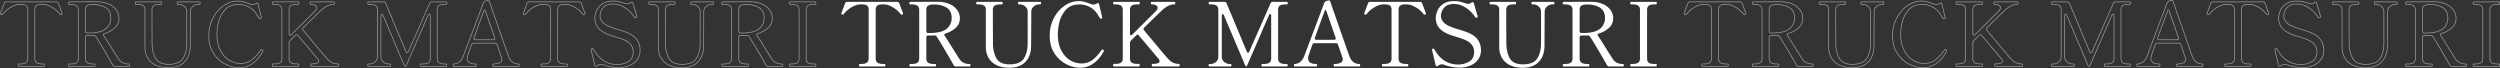
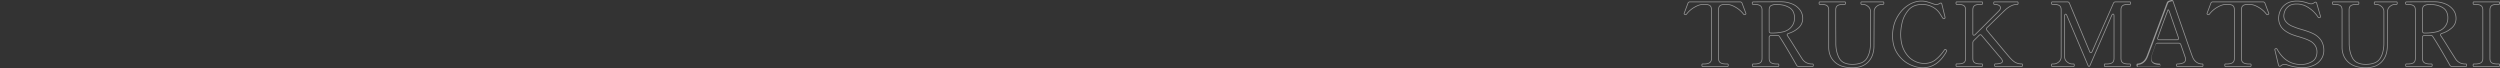
<svg xmlns="http://www.w3.org/2000/svg" width="3371.84" height="91.84" viewBox="0 0 3371.84 91.84">
  <rect x="0" y="0" width="3371.84" height="91.84" fill="#333333" stroke="none" />
  <g id="グループ_1379" data-name="グループ 1379" transform="translate(904 -283.34)">
-     <path id="TRUCK_MATSURI" data-name="TRUCK MATSURI" d="M923.04,2.18A45,45,0,0,1,909.3.251a27.323,27.323,0,0,1-10.235-5.823,25.153,25.153,0,0,1-6.335-9.074A30.75,30.75,0,0,1,890.62-26.28V-76.32a8.684,8.684,0,0,0-.576-3.36,4.466,4.466,0,0,0-1.659-2.042c-1.549-1.02-4.1-1.538-7.585-1.538H879a1.17,1.17,0,0,1-1.077-.7,3.354,3.354,0,0,1-.263-1.484,3.354,3.354,0,0,1,.263-1.484,1.17,1.17,0,0,1,1.077-.7h33.84a1.231,1.231,0,0,1,1.24.723,3.78,3.78,0,0,1,.221,1.457c0,1.9-.915,2.18-1.46,2.18h-1.8c-3.486,0-6.059.518-7.65,1.541a4.493,4.493,0,0,0-1.7,2.043,8.491,8.491,0,0,0-.589,3.356c0,15.03.02,25.445.06,30.956.04,5.5.06,9.09.06,10.684v3.12a49.9,49.9,0,0,0,1.128,10.9,35.437,35.437,0,0,0,3.372,9.141,14.046,14.046,0,0,0,6.494,6.087A25.392,25.392,0,0,0,923.04-3.38a31.451,31.451,0,0,0,11.8-1.943A15.032,15.032,0,0,0,942-11.071a29.61,29.61,0,0,0,3.76-9A48.466,48.466,0,0,0,947.02-31.56v-42.6a7.931,7.931,0,0,0-.789-3.53,8.893,8.893,0,0,0-2.389-2.924A10.428,10.428,0,0,0,937.2-83.26h-1.8a1.17,1.17,0,0,1-1.077-.7,3.354,3.354,0,0,1-.263-1.484,3.354,3.354,0,0,1,.263-1.484,1.17,1.17,0,0,1,1.077-.7h29.16a1.231,1.231,0,0,1,1.24.723,3.784,3.784,0,0,1,.22,1.457c0,1.9-.915,2.18-1.46,2.18h-1.8a10.428,10.428,0,0,0-6.643,2.646,8.891,8.891,0,0,0-2.389,2.924,7.93,7.93,0,0,0-.789,3.53l-.24,46.083a37.855,37.855,0,0,1-1.918,12.432A26.791,26.791,0,0,1,945-6.017a24.4,24.4,0,0,1-9.37,6.156A36.135,36.135,0,0,1,923.04,2.18ZM879-86.62c-.055,0-.111,0-.183.144a2.411,2.411,0,0,0-.157,1.036,2.411,2.411,0,0,0,.157,1.036c.072.144.128.144.183.144h1.8c3.734,0,6.4.557,8.135,1.7,1.782,1.173,2.685,3.272,2.685,6.238v50.04a29.761,29.761,0,0,0,2.033,11.257,24.164,24.164,0,0,0,6.085,8.716A26.333,26.333,0,0,0,909.6-.7,44.008,44.008,0,0,0,923.04,1.18,35.15,35.15,0,0,0,935.286-.8a23.406,23.406,0,0,0,8.99-5.9,25.794,25.794,0,0,0,5.562-9.272A36.864,36.864,0,0,0,951.7-28.08l.24-46.083a9.031,9.031,0,0,1,3.543-7.224,11.4,11.4,0,0,1,7.277-2.874h1.8a.285.285,0,0,0,.286-.168,2.1,2.1,0,0,0,.174-1.012,2.831,2.831,0,0,0-.14-1.063c-.016-.038-.05-.117-.32-.117H935.4c-.055,0-.111,0-.183.144a2.411,2.411,0,0,0-.157,1.036,2.411,2.411,0,0,0,.157,1.036c.072.144.128.144.183.144h1.8a11.4,11.4,0,0,1,7.277,2.874,9.033,9.033,0,0,1,3.543,7.226v42.6a49.462,49.462,0,0,1-1.289,11.729,30.6,30.6,0,0,1-3.89,9.3A16.011,16.011,0,0,1,935.214-4.4,32.425,32.425,0,0,1,923.04-2.38a26.367,26.367,0,0,1-11.254-2.148,15.028,15.028,0,0,1-6.946-6.513,36.439,36.439,0,0,1-3.468-9.4,50.892,50.892,0,0,1-1.152-11.12v-3.12c0-1.591-.02-5.183-.06-10.676-.04-5.514-.06-15.931-.06-30.964,0-2.968.925-5.068,2.75-6.241,1.754-1.128,4.51-1.7,8.19-1.7h1.8a.285.285,0,0,0,.286-.168,2.1,2.1,0,0,0,.174-1.012,2.83,2.83,0,0,0-.14-1.063c-.016-.038-.05-.117-.321-.117ZM325.56,2.18a36.125,36.125,0,0,1-9.066-1.2,48.343,48.343,0,0,1-9.4-3.592,39.472,39.472,0,0,1-8.842-6.062,45.874,45.874,0,0,1-7.31-8.568,37.422,37.422,0,0,1-4.926-10.946A49.871,49.871,0,0,1,284.38-41.28a56.815,56.815,0,0,1,1.453-13.045A47.225,47.225,0,0,1,290.2-65.877a50.618,50.618,0,0,1,6.636-9.59,42.2,42.2,0,0,1,8.288-7.21,38.131,38.131,0,0,1,9.212-4.513A30.583,30.583,0,0,1,323.76-88.7a27.906,27.906,0,0,1,7.21.857c2.083.561,4.517,1.332,7.236,2.291l.013,0c1.026.395,2.047.755,3.033,1.07a8.026,8.026,0,0,0,2.308.456,9.44,9.44,0,0,0,4.665-1.37,3.611,3.611,0,0,1,1.815-.67c.616,0,1.429.315,1.805,1.819l4.081,16.8c0,.009,0,.019.006.029l.24,1.32a.5.5,0,0,1,.008.089v.24a.5.5,0,0,1-.005.071,1.7,1.7,0,0,1-1.029,1.474l-.6.24a.5.5,0,0,1-.186.036H354a2.449,2.449,0,0,1-1.82-1.015c-.01-.011-.019-.023-.027-.035-.409-.573-1.671-2.544-3.857-6.025a26.037,26.037,0,0,0-9.365-8.592A28.508,28.508,0,0,0,324.6-83.14a26.816,26.816,0,0,0-10.411,1.9,19.762,19.762,0,0,0-7.624,5.663,42.127,42.127,0,0,0-5.248,7.96,36.721,36.721,0,0,0-3.049,8.568A72.818,72.818,0,0,0,296.3-43.92a58.832,58.832,0,0,0,1.2,12.315A37.8,37.8,0,0,0,301.1-21.6a37.809,37.809,0,0,0,5.387,7.684,27.387,27.387,0,0,0,6.54,5.26A28.827,28.827,0,0,0,327.36-4.58a27.142,27.142,0,0,0,8.189-1.192,22.405,22.405,0,0,0,6.867-3.566A56.058,56.058,0,0,0,354.426-22.6c.009-.014.019-.027.03-.04a2.012,2.012,0,0,1,1.464-.9,2.5,2.5,0,0,1,1.52.716l.005,0a2.347,2.347,0,0,1,1.015,1.7,2.221,2.221,0,0,1-.293.944l-.009.017a58.361,58.361,0,0,1-6.613,9.744A39.471,39.471,0,0,1,343.9-3.428,31.693,31.693,0,0,1,335.231.778,33.056,33.056,0,0,1,325.56,2.18Zm-1.8-89.88a29.591,29.591,0,0,0-9.116,1.461,37.135,37.135,0,0,0-8.968,4.4,41.194,41.194,0,0,0-8.092,7.04,49.6,49.6,0,0,0-6.5,9.4,46.221,46.221,0,0,0-4.274,11.308A55.819,55.819,0,0,0,285.38-41.28a48.869,48.869,0,0,0,1.6,12.828A36.423,36.423,0,0,0,291.776-17.8a44.869,44.869,0,0,0,7.15,8.382,38.466,38.466,0,0,0,8.618,5.908,47.343,47.343,0,0,0,9.2,3.518A35.126,35.126,0,0,0,325.56,1.18a32.06,32.06,0,0,0,9.379-1.358,30.686,30.686,0,0,0,8.4-4.074,38.463,38.463,0,0,0,7.447-6.812,57.36,57.36,0,0,0,6.492-9.567,1.44,1.44,0,0,0,.184-.489c0-.138-.086-.442-.66-.936h0c-.524-.437-.79-.484-.88-.484-.041,0-.262.025-.68.522A57.026,57.026,0,0,1,343.024-8.543a23.407,23.407,0,0,1-7.173,3.724A28.142,28.142,0,0,1,327.36-3.58a29.812,29.812,0,0,1-14.828-4.206,28.387,28.387,0,0,1-6.78-5.45,38.8,38.8,0,0,1-5.533-7.886,38.8,38.8,0,0,1-3.694-10.272A59.819,59.819,0,0,1,295.3-43.92a73.784,73.784,0,0,1,1.992-15.347,37.717,37.717,0,0,1,3.131-8.8,43.122,43.122,0,0,1,5.372-8.15,20.751,20.751,0,0,1,8.006-5.947,27.805,27.805,0,0,1,10.8-1.974,29.493,29.493,0,0,1,14.828,3.666,27.018,27.018,0,0,1,9.715,8.928c2.123,3.381,3.405,5.385,3.811,5.958A1.517,1.517,0,0,0,354-64.94h.264l.511-.2c.089-.036.322-.129.406-.653v-.157l-.23-1.263L350.874-84c-.265-1.058-.678-1.058-.834-1.058a2.694,2.694,0,0,0-1.3.524l-.017.01a10.426,10.426,0,0,1-5.168,1.506,8.848,8.848,0,0,1-2.612-.5c-1-.321-2.039-.687-3.081-1.087-2.693-.95-5.1-1.713-7.157-2.266A26.913,26.913,0,0,0,323.76-87.7ZM230.64,2.18A45,45,0,0,1,216.9.251a27.323,27.323,0,0,1-10.235-5.823,25.154,25.154,0,0,1-6.335-9.074A30.75,30.75,0,0,1,198.22-26.28V-76.32a8.684,8.684,0,0,0-.576-3.36,4.466,4.466,0,0,0-1.659-2.042c-1.549-1.02-4.1-1.538-7.585-1.538h-1.8a1.17,1.17,0,0,1-1.077-.7,3.354,3.354,0,0,1-.263-1.484,3.354,3.354,0,0,1,.263-1.484,1.17,1.17,0,0,1,1.077-.7h33.84a1.231,1.231,0,0,1,1.24.723,3.783,3.783,0,0,1,.22,1.457c0,1.9-.915,2.18-1.46,2.18h-1.8c-3.486,0-6.059.518-7.65,1.541a4.493,4.493,0,0,0-1.7,2.043,8.492,8.492,0,0,0-.589,3.356c0,15.048.02,25.463.06,30.956s.06,9.09.06,10.684v3.12a49.9,49.9,0,0,0,1.128,10.9,35.431,35.431,0,0,0,3.372,9.141,14.047,14.047,0,0,0,6.494,6.087A25.393,25.393,0,0,0,230.64-3.38a31.451,31.451,0,0,0,11.8-1.943,15.031,15.031,0,0,0,7.164-5.748,29.609,29.609,0,0,0,3.76-9A48.467,48.467,0,0,0,254.62-31.56v-42.6a7.931,7.931,0,0,0-.789-3.53,8.893,8.893,0,0,0-2.389-2.924A10.429,10.429,0,0,0,244.8-83.26H243a1.17,1.17,0,0,1-1.077-.7,3.354,3.354,0,0,1-.263-1.484,3.354,3.354,0,0,1,.263-1.484,1.17,1.17,0,0,1,1.077-.7h29.16a1.231,1.231,0,0,1,1.24.723,3.784,3.784,0,0,1,.22,1.457c0,1.9-.915,2.18-1.46,2.18h-1.8a10.429,10.429,0,0,0-6.643,2.646,8.893,8.893,0,0,0-2.389,2.924,7.931,7.931,0,0,0-.789,3.53l-.24,46.083a37.855,37.855,0,0,1-1.918,12.432A26.791,26.791,0,0,1,252.6-6.017a24.4,24.4,0,0,1-9.37,6.156A36.135,36.135,0,0,1,230.64,2.18ZM186.6-86.62c-.055,0-.111,0-.183.144a2.411,2.411,0,0,0-.157,1.036,2.411,2.411,0,0,0,.157,1.036c.072.144.128.144.183.144h1.8c3.735,0,6.4.557,8.135,1.7,1.782,1.173,2.685,3.272,2.685,6.238v50.04a29.761,29.761,0,0,0,2.033,11.257,24.164,24.164,0,0,0,6.085,8.716A26.333,26.333,0,0,0,217.2-.7,44.008,44.008,0,0,0,230.64,1.18,35.15,35.15,0,0,0,242.886-.8a23.407,23.407,0,0,0,8.99-5.9,25.8,25.8,0,0,0,5.562-9.272A36.865,36.865,0,0,0,259.3-28.08l.24-46.083a9.031,9.031,0,0,1,3.543-7.224,11.4,11.4,0,0,1,7.277-2.874h1.8a.285.285,0,0,0,.286-.168,2.1,2.1,0,0,0,.174-1.012,2.832,2.832,0,0,0-.14-1.063c-.016-.038-.05-.117-.32-.117H243c-.055,0-.111,0-.183.144a2.41,2.41,0,0,0-.157,1.036,2.41,2.41,0,0,0,.157,1.036c.072.144.128.144.183.144h1.8a11.4,11.4,0,0,1,7.277,2.874,9.032,9.032,0,0,1,3.543,7.226v42.6a49.461,49.461,0,0,1-1.289,11.729,30.6,30.6,0,0,1-3.89,9.3A16.01,16.01,0,0,1,242.814-4.4,32.425,32.425,0,0,1,230.64-2.38a26.366,26.366,0,0,1-11.254-2.148,15.027,15.027,0,0,1-6.946-6.513,36.443,36.443,0,0,1-3.468-9.4,50.9,50.9,0,0,1-1.152-11.12v-3.12c0-1.591-.02-5.183-.06-10.676s-.06-15.913-.06-30.964c0-2.968.925-5.068,2.75-6.241,1.754-1.128,4.51-1.7,8.19-1.7h1.8a.285.285,0,0,0,.286-.168,2.1,2.1,0,0,0,.174-1.012,2.832,2.832,0,0,0-.14-1.063c-.016-.038-.05-.117-.32-.117ZM837,2.06A54.918,54.918,0,0,1,826.644.911a64.6,64.6,0,0,1-10.329-2.838,8.965,8.965,0,0,0-2.835-.452A7.234,7.234,0,0,0,809-.573a3.079,3.079,0,0,1-2,.833c-.956,0-1.681-.721-2.154-2.142,0-.014-.009-.028-.012-.042l-4.8-20.16c0-.011,0-.022-.007-.034l-.12-.72a.5.5,0,0,1-.007-.082c0-.939,1.14-1.394,1.514-1.544a.5.5,0,0,1,.1-.029l.72-.12a.5.5,0,0,1,.082-.007,1.929,1.929,0,0,1,1.762,1.226,49.262,49.262,0,0,0,6.216,8.878,35.545,35.545,0,0,0,7.351,6.324,31.463,31.463,0,0,0,8.49,3.787A36.032,36.032,0,0,0,835.8-3.14a28.615,28.615,0,0,0,14.451-3.833,12.146,12.146,0,0,0,4.888-5.088,17.31,17.31,0,0,0,1.641-7.859,15.017,15.017,0,0,0-2.326-7.958A17.094,17.094,0,0,0,847.687-34a54.238,54.238,0,0,0-7.13-3.09c-2.3-.795-5.164-1.721-8.5-2.754a84.99,84.99,0,0,1-10.626-3.625,43.826,43.826,0,0,1-7.878-4.616,20.942,20.942,0,0,1-4.993-5.167,21.559,21.559,0,0,1-3.5-11.912,26.724,26.724,0,0,1,2.2-10.029,21.91,21.91,0,0,1,7.913-9.458,20.586,20.586,0,0,1,6.717-3.046A34.155,34.155,0,0,1,830.52-88.7a36.834,36.834,0,0,1,7.543.791,66.019,66.019,0,0,1,8.21,2.353,11.8,11.8,0,0,0,3.088.576,6.058,6.058,0,0,0,3.885-1.448l.015-.012a3.554,3.554,0,0,1,2.1-.82c.727,0,1.67.336,2.044,1.934L862.44-68.06a.5.5,0,0,1,.015.069l.12.84a.507.507,0,0,1,.005.071c0,.487-.223,1.15-1.284,1.548l-.017.006a4.208,4.208,0,0,1-1.238.266,1.9,1.9,0,0,1-1.616-.943l-.013-.02a45.16,45.16,0,0,0-5.1-6.4,40.976,40.976,0,0,0-9.841-7.584A26.979,26.979,0,0,0,829.8-83.74c-4.811,0-8.494,1.108-10.947,3.293a15.4,15.4,0,0,0-4.774,6.733,19.912,19.912,0,0,0-1.058,5.194,12.1,12.1,0,0,0,2.451,7.381,20.915,20.915,0,0,0,7.47,5.85,99.735,99.735,0,0,0,13.362,4.77c3.51,1.037,6.566,2.009,9.082,2.887a63.514,63.514,0,0,1,7.439,3.145l.006,0a26.558,26.558,0,0,1,10.635,9.36,24.918,24.918,0,0,1,3.556,13.4A21.436,21.436,0,0,1,863.4-9.562a24.473,24.473,0,0,1-10.468,8.517A38.287,38.287,0,0,1,837,2.06ZM813.48-3.38a9.969,9.969,0,0,1,3.158.506l.019.007a63.592,63.592,0,0,0,10.179,2.8A53.934,53.934,0,0,0,837,1.06a37.3,37.3,0,0,0,15.513-3.015,23.491,23.491,0,0,0,10.052-8.163,20.453,20.453,0,0,0,3.455-11.6,23.937,23.937,0,0,0-3.4-12.875,25.577,25.577,0,0,0-10.245-9,62.536,62.536,0,0,0-7.315-3.092c-2.5-.873-5.541-1.84-9.037-2.873a100.579,100.579,0,0,1-13.512-4.828l-.012-.006a21.893,21.893,0,0,1-7.825-6.147,13.077,13.077,0,0,1-2.649-7.979,20.479,20.479,0,0,1,1.1-5.486,16.367,16.367,0,0,1,5.066-7.187,12.988,12.988,0,0,1,4.927-2.67,23.2,23.2,0,0,1,6.685-.877,27.966,27.966,0,0,1,14.17,3.667A41.962,41.962,0,0,1,854.05-73.3a46.165,46.165,0,0,1,5.213,6.55.9.9,0,0,0,.777.487,3.238,3.238,0,0,0,.915-.212c.568-.216.62-.458.625-.576l-.109-.766L856.44-85.06c0-.009-.005-.018-.007-.027-.24-1.039-.7-1.173-1.073-1.173a2.6,2.6,0,0,0-1.493.615,7.03,7.03,0,0,1-4.507,1.665,12.573,12.573,0,0,1-3.381-.62l-.025-.008a65.05,65.05,0,0,0-8.1-2.322,35.83,35.83,0,0,0-7.337-.769,33.158,33.158,0,0,0-8.378.974,19.591,19.591,0,0,0-6.393,2.894,20.931,20.931,0,0,0-7.567,9.022,25.739,25.739,0,0,0-2.123,9.651,20.574,20.574,0,0,0,3.34,11.368c2.218,3.424,6.407,6.593,12.452,9.419A84.222,84.222,0,0,0,832.339-40.8l.008,0c3.348,1.036,6.22,1.967,8.535,2.765a55.247,55.247,0,0,1,7.267,3.148,18.081,18.081,0,0,1,7.156,6.482,16,16,0,0,1,2.474,8.482,18.292,18.292,0,0,1-1.749,8.311,13.133,13.133,0,0,1-5.282,5.5A29.6,29.6,0,0,1,835.8-2.14a37.028,37.028,0,0,1-9.929-1.3,32.462,32.462,0,0,1-8.76-3.908,36.533,36.533,0,0,1-7.559-6.5,50.253,50.253,0,0,1-6.349-9.068l-.01-.019c-.29-.58-.609-.675-.836-.683l-.62.1c-.611.251-.808.472-.834.573l.107.643L805.8-2.178c.321.954.725,1.438,1.2,1.438a2.128,2.128,0,0,0,1.355-.6l.013-.011A8.2,8.2,0,0,1,813.48-3.38ZM1102.68.5h-33.96a1.17,1.17,0,0,1-1.077-.7,3.353,3.353,0,0,1-.263-1.484,3.353,3.353,0,0,1,.263-1.484,1.17,1.17,0,0,1,1.077-.7h1.92c3.478,0,6.025-.555,7.571-1.648,1.513-1.07,2.249-2.8,2.249-5.292V-76.2a8.6,8.6,0,0,0-.59-3.373,4.665,4.665,0,0,0-1.708-2.091c-1.589-1.059-4.12-1.6-7.523-1.6h-1.92a1.17,1.17,0,0,1-1.077-.7,3.353,3.353,0,0,1-.263-1.484,3.353,3.353,0,0,1,.263-1.484,1.17,1.17,0,0,1,1.077-.7h33.96a1.231,1.231,0,0,1,1.24.723,3.781,3.781,0,0,1,.22,1.457c0,1.9-.915,2.18-1.46,2.18h-1.8c-3.636,0-6.222.534-7.688,1.586-1.414,1.016-2.131,2.857-2.131,5.474v65.4c0,2.611.733,4.429,2.18,5.406,1.508,1.018,4.079,1.534,7.64,1.534h1.8a1.231,1.231,0,0,1,1.24.723,3.781,3.781,0,0,1,.22,1.457C1104.14.217,1103.225.5,1102.68.5Zm-33.96-3.36c-.055,0-.111,0-.183.144a2.41,2.41,0,0,0-.157,1.036,2.41,2.41,0,0,0,.157,1.036c.072.144.128.144.183.144h33.96a.284.284,0,0,0,.286-.168,2.1,2.1,0,0,0,.174-1.012,2.834,2.834,0,0,0-.14-1.063c-.016-.038-.05-.117-.32-.117h-1.8c-3.817,0-6.5-.558-8.2-1.706-1.739-1.174-2.62-3.271-2.62-6.234V-76.2c0-2.957.857-5.072,2.548-6.286,1.662-1.194,4.368-1.774,8.272-1.774h1.8a.284.284,0,0,0,.286-.168,2.1,2.1,0,0,0,.174-1.012A2.834,2.834,0,0,0,1103-86.5c-.016-.038-.05-.117-.32-.117h-33.96c-.055,0-.111,0-.183.144a2.41,2.41,0,0,0-.157,1.036,2.41,2.41,0,0,0,.157,1.036c.072.144.128.144.183.144h1.92c3.6,0,6.322.593,8.077,1.764,1.82,1.213,2.743,3.331,2.743,6.3v65.4c0,2.8-.9,4.854-2.671,6.108-1.718,1.215-4.46,1.832-8.149,1.832ZM1058.28.5h-18.72a3.7,3.7,0,0,1-3.434-1.932c-2.95-5.262-6.784-11.9-11.4-19.734S1016.2-35.353,1013.1-40.044c-.008-.013-.016-.025-.023-.039a2.406,2.406,0,0,0-2.31-1.3l-3.352.12h-5.3a2.024,2.024,0,0,0-1.506.514,2.024,2.024,0,0,0-.514,1.506v28.32a8.415,8.415,0,0,0,.6,3.369,4.7,4.7,0,0,0,1.75,2.092c1.629,1.061,4.142,1.6,7.467,1.6h1.92c.5,0,1.34.268,1.34,2.06a3.755,3.755,0,0,1-.257,1.561A1.167,1.167,0,0,1,1011.84.5H977.76a1.17,1.17,0,0,1-1.077-.7,3.354,3.354,0,0,1-.263-1.484,3.354,3.354,0,0,1,.263-1.484,1.17,1.17,0,0,1,1.077-.7h1.92c3.481,0,6.03-.536,7.578-1.593a4.64,4.64,0,0,0,1.666-2.09,8.8,8.8,0,0,0,.576-3.377V-76.2c0-2.641-.788-4.427-2.408-5.458-1.67-1.063-4.2-1.6-7.532-1.6h-1.92a1.17,1.17,0,0,1-1.077-.7,3.354,3.354,0,0,1-.263-1.484v-.6a.5.5,0,0,1,.007-.082,1.494,1.494,0,0,1,1-1.292,5.861,5.861,0,0,1,1.778-.206l26.158-.12h10.93a39.179,39.179,0,0,1,14.4,2.858,25.714,25.714,0,0,1,10.7,7.955A19.3,19.3,0,0,1,1045.34-64.8a17.52,17.52,0,0,1-1.376,6.963,17.769,17.769,0,0,1-4.119,5.819,36.173,36.173,0,0,1-14.163,7.971c-1.343.481-1.343,1.118-1.343,1.327a2.138,2.138,0,0,0,.507,1.149l.007.01c3.03,4.466,6.91,10.569,11.532,18.139L1044.895-10a14.873,14.873,0,0,0,5.045,4.461,17.539,17.539,0,0,0,8.34,1.679c.5,0,1.34.268,1.34,2.06a3.755,3.755,0,0,1-.257,1.561A1.167,1.167,0,0,1,1058.28.5ZM1013.95-40.577c3.108,4.7,7.025,11.063,11.641,18.9S1034.045-7.189,1037-1.925A2.722,2.722,0,0,0,1039.56-.5h18.72c.045,0,.1,0,.177-.161a2.807,2.807,0,0,0,.163-1.139c0-.319-.033-1.06-.34-1.06a18.5,18.5,0,0,1-8.82-1.8,15.864,15.864,0,0,1-5.388-4.77l-.014-.021-8.52-13.44,0-.007c-4.613-7.556-8.484-13.644-11.5-18.1a3.065,3.065,0,0,1-.688-1.724c0-.708.349-1.677,2.012-2.271l.016-.005a35.2,35.2,0,0,0,13.787-7.745,16.772,16.772,0,0,0,3.891-5.491,16.524,16.524,0,0,0,1.294-6.567,19.344,19.344,0,0,0-.964-6.156,18.11,18.11,0,0,0-2.891-5.357,24.727,24.727,0,0,0-10.3-7.645,38.183,38.183,0,0,0-14.037-2.782H1005.24l-26.158.12a4.88,4.88,0,0,0-1.464.154c-.074.025-.244.081-.318.47v.556a2.41,2.41,0,0,0,.157,1.036c.072.144.128.144.183.144h1.92c3.521,0,6.235.592,8.068,1.758,1.905,1.213,2.872,3.333,2.872,6.3v65.28c0,2.962-.9,5.079-2.678,6.293-1.741,1.189-4.4,1.767-8.142,1.767h-1.92c-.055,0-.111,0-.183.144a2.41,2.41,0,0,0-.157,1.036,2.41,2.41,0,0,0,.157,1.036c.072.144.128.144.183.144h34.08c.045,0,.1,0,.177-.161a2.808,2.808,0,0,0,.163-1.139c0-.319-.033-1.06-.34-1.06h-1.92c-3.522,0-6.218-.593-8.013-1.761-1.863-1.213-2.807-3.332-2.807-6.3V-39.24a3,3,0,0,1,.806-2.214,3,3,0,0,1,2.214-.806h5.27l3.353-.12h.018A3.374,3.374,0,0,1,1013.95-40.577ZM767.64.5H733.68a1.06,1.06,0,0,1-1-.764A4.253,4.253,0,0,1,732.46-1.8a3.345,3.345,0,0,1,.226-1.379,1.062,1.062,0,0,1,.994-.681h1.8c3.48,0,6.049-.556,7.636-1.651,1.55-1.071,2.3-2.84,2.3-5.409V-76.2c0-2.844-.71-4.742-2.11-5.639-1.471-.943-3.7-1.421-6.63-1.421-1.178,0-2.17.04-2.95.117l-.025,0c-3.182.155-6.878,1.484-10.987,3.949a34.282,34.282,0,0,0-10,8.81l-.021.027A2.347,2.347,0,0,1,711-69.34a2.371,2.371,0,0,1-1.044-.283,3.468,3.468,0,0,1-1.03-.6,1.253,1.253,0,0,1-.465-.942.494.494,0,0,1,.01-.1l.12-.6a.49.49,0,0,1,.022-.078l5.04-13.44A3.308,3.308,0,0,1,717-87.62h67.32a3.308,3.308,0,0,1,3.348,2.244l5.04,13.44a.5.5,0,0,1,.022.078l.12.6a.494.494,0,0,1,.01.1c0,.924-1.1,1.38-1.5,1.537a2.37,2.37,0,0,1-1.044.283,2.347,2.347,0,0,1-1.7-1.015l-.021-.027a34.282,34.282,0,0,0-10-8.81c-4.109-2.465-7.806-3.794-10.987-3.949l-.031,0a28.5,28.5,0,0,0-2.945-.117c-3,0-5.25.5-6.678,1.473-1.369.936-2.062,2.816-2.062,5.587v65.28a8.415,8.415,0,0,0,.6,3.369,4.7,4.7,0,0,0,1.75,2.092c1.629,1.061,4.182,1.6,7.587,1.6h1.8c.5,0,1.34.268,1.34,2.06a3.756,3.756,0,0,1-.257,1.561A1.167,1.167,0,0,1,767.64.5Zm-33.958-1H767.64c.045,0,.1,0,.177-.161A2.809,2.809,0,0,0,767.98-1.8c0-.319-.033-1.06-.34-1.06h-1.8c-3.6,0-6.338-.593-8.133-1.761-1.863-1.213-2.807-3.332-2.807-6.3V-76.2c0-3.121.84-5.279,2.5-6.413,1.6-1.093,4.034-1.647,7.242-1.647a29.631,29.631,0,0,1,3.039.121c3.344.167,7.193,1.542,11.438,4.09a35.283,35.283,0,0,1,10.274,9.056c.49.567.792.652.929.652a1.439,1.439,0,0,0,.616-.187l.038-.017c.64-.256.85-.482.881-.589l-.1-.489-5.026-13.4a2.3,2.3,0,0,0-2.412-1.6H717a2.3,2.3,0,0,0-2.412,1.6l-5.026,13.4-.1.489c.032.106.242.333.881.589l.038.017a1.439,1.439,0,0,0,.616.187c.137,0,.44-.085.929-.652A35.283,35.283,0,0,1,722.2-80.049c4.247-2.548,8.1-3.924,11.442-4.09.81-.08,1.831-.121,3.035-.121,3.123,0,5.535.531,7.17,1.579,1.705,1.093,2.57,3.274,2.57,6.481v65.28c0,2.881-.921,4.978-2.736,6.231-1.757,1.213-4.518,1.829-8.2,1.829h-1.8a.071.071,0,0,0-.021,0s-.2.147-.2,1.058C733.46-.774,733.65-.533,733.682-.5ZM702.84.5H668.76a1.151,1.151,0,0,1-1.12-.723,3.784,3.784,0,0,1-.22-1.457,3.784,3.784,0,0,1,.22-1.457,1.151,1.151,0,0,1,1.12-.723A20.372,20.372,0,0,0,676.49-5.2a4.489,4.489,0,0,0,3.05-4.517,7.552,7.552,0,0,0-.45-2.589l0-.007-5.88-16.92a2.3,2.3,0,0,0-2.408-1.7H642a2.306,2.306,0,0,0-2.409,1.706l-2.04,5.641-2.638,7.675,0,.007a15.482,15.482,0,0,0-1.05,5.111,5.7,5.7,0,0,0,2.623,5.161c1.808,1.18,4.593,1.779,8.277,1.779a1.075,1.075,0,0,1,1.088.932,5.772,5.772,0,0,1,.132,1.248,3.784,3.784,0,0,1-.22,1.457,1.06,1.06,0,0,1-1,.723H615.24a1.151,1.151,0,0,1-1.12-.723,3.782,3.782,0,0,1-.22-1.457,3.782,3.782,0,0,1,.22-1.457,1.151,1.151,0,0,1,1.12-.723,11.916,11.916,0,0,0,6.793-2.43c2.307-1.615,4.224-4.323,5.7-8.051l27-71.636,0-.009a4.45,4.45,0,0,1,2.826-2.689l.017-.005,2.024-.6a5.378,5.378,0,0,1,1.837-.385,1.869,1.869,0,0,1,1.263.339,1.891,1.891,0,0,1,.9,1.1l4.074,11.862c2.706,7.721,6.845,19.591,12.3,35.278s8.7,24.837,9.652,27.219l0,.011A16.23,16.23,0,0,0,694.8-6.339,13.021,13.021,0,0,0,702.84-3.86a1.075,1.075,0,0,1,1.088.932,5.772,5.772,0,0,1,.132,1.248,3.784,3.784,0,0,1-.22,1.457A1.06,1.06,0,0,1,702.84.5ZM680.031-12.648a8.548,8.548,0,0,1,.509,2.928,5.467,5.467,0,0,1-3.67,5.443,21.358,21.358,0,0,1-8.11,1.417c-.143,0-.168.042-.2.117a2.832,2.832,0,0,0-.14,1.063,2.832,2.832,0,0,0,.14,1.063c.032.075.057.117.2.117h34.091s.209-.165.209-1.179a4.765,4.765,0,0,0-.108-1.032.318.318,0,0,0-.056-.142.139.139,0,0,0-.055-.007c-6.758,0-11.518-3.58-14.147-10.641-.962-2.406-4.214-11.576-9.665-27.255s-9.592-27.555-12.3-35.279l-4.081-11.883c0-.013-.009-.027-.012-.041a.97.97,0,0,0-.492-.533.506.506,0,0,1-.1-.075h0s-.119-.094-.606-.094a4.43,4.43,0,0,0-1.5.328l-.035.012-2.031.6a3.445,3.445,0,0,0-2.2,2.105l-27,71.634,0,.008c-1.55,3.915-3.588,6.776-6.058,8.506a12.885,12.885,0,0,1-7.367,2.61c-.143,0-.168.042-.2.117a2.83,2.83,0,0,0-.14,1.063,2.83,2.83,0,0,0,.14,1.063c.032.075.057.117.2.117h29.531s.209-.165.209-1.179a4.769,4.769,0,0,0-.108-1.032.318.318,0,0,0-.056-.142h0a.167.167,0,0,0-.055-.007c-3.881,0-6.849-.653-8.823-1.941a6.718,6.718,0,0,1-3.077-6,16.45,16.45,0,0,1,1.108-5.445l2.639-7.677,0-.008,2.04-5.64A3.312,3.312,0,0,1,642-31.94h28.8a3.314,3.314,0,0,1,3.352,2.374ZM604.92.5H571.2a1.06,1.06,0,0,1-1-.764A4.253,4.253,0,0,1,569.98-1.8a3.344,3.344,0,0,1,.226-1.379,1.062,1.062,0,0,1,.994-.681h2.04c3.555,0,6.121-.553,7.627-1.645,1.456-1.055,2.193-2.877,2.193-5.415v-57.6a2.543,2.543,0,0,0-.276-1.343.606.606,0,0,0-.544-.317c-.527,0-.956.686-1.224,1.264l-29.158,67.2C551.187-.185,550.564.5,549.84.5s-1.346-.685-2.018-2.22l0-.005L519.382-68.8c-.371-.8-.773-1.26-1.1-1.26a.606.606,0,0,0-.544.317,2.543,2.543,0,0,0-.276,1.343v55.44a7.931,7.931,0,0,0,.789,3.53,8.893,8.893,0,0,0,2.389,2.924A10.429,10.429,0,0,0,527.28-3.86h1.92a1.062,1.062,0,0,1,.994.681A3.344,3.344,0,0,1,530.42-1.8,4.253,4.253,0,0,1,530.2-.264a1.06,1.06,0,0,1-1,.764H500.16A1.274,1.274,0,0,1,499-.215a3.392,3.392,0,0,1-.3-1.585c0-1.792.915-2.06,1.46-2.06h1.68A10.4,10.4,0,0,0,508.716-6.5a8.833,8.833,0,0,0,2.3-2.923,8.191,8.191,0,0,0,.762-3.536V-76.32a8.684,8.684,0,0,0-.576-3.36,4.466,4.466,0,0,0-1.659-2.042C508-82.743,505.4-83.26,501.84-83.26h-1.68a1.17,1.17,0,0,1-1.077-.7,3.354,3.354,0,0,1-.263-1.484,3.354,3.354,0,0,1,.263-1.484,1.17,1.17,0,0,1,1.077-.7h20.28a3.394,3.394,0,0,1,3.464,2.234l27.237,65.033c.006.015.012.031.017.046.333,1.082.845,1.207,1.2,1.207.528,0,.957-.688,1.225-1.267L582.263-85.4A3.444,3.444,0,0,1,585.6-87.62h19.32a1.231,1.231,0,0,1,1.24.723,3.784,3.784,0,0,1,.22,1.457c0,1.9-.915,2.18-1.46,2.18h-1.8c-3.633,0-6.2.532-7.623,1.583-1.378,1.015-2.077,2.818-2.077,5.357v65.4c0,2.614.736,4.455,2.187,5.47,1.507,1.055,4.035,1.59,7.513,1.59h1.8c.5,0,1.34.268,1.34,2.06A3.756,3.756,0,0,1,606-.239,1.167,1.167,0,0,1,604.92.5ZM571.2-.5H604.92c.045,0,.1,0,.177-.161A2.808,2.808,0,0,0,605.26-1.8c0-.319-.033-1.06-.34-1.06h-1.8c-3.74,0-6.385-.579-8.087-1.77-1.734-1.214-2.613-3.33-2.613-6.29v-65.4c0-2.875.836-4.948,2.483-6.163,1.623-1.2,4.311-1.777,8.217-1.777h1.8a.285.285,0,0,0,.286-.168,2.1,2.1,0,0,0,.174-1.012,2.832,2.832,0,0,0-.14-1.063c-.016-.038-.05-.117-.32-.117H585.6A2.421,2.421,0,0,0,583.178-85L554.5-19.958l0,.008c-.567,1.228-1.285,1.851-2.134,1.851-.712,0-1.661-.328-2.15-1.888L522.979-85.007l-.007-.018a2.383,2.383,0,0,0-2.532-1.6H500.16c-.055,0-.111,0-.183.144a2.41,2.41,0,0,0-.157,1.036,2.411,2.411,0,0,0,.157,1.036c.072.144.128.144.183.144h1.68c3.815,0,6.515.557,8.255,1.7,1.782,1.173,2.685,3.272,2.685,6.238v63.36a9.151,9.151,0,0,1-3.416,7.221A11.372,11.372,0,0,1,501.84-2.86h-1.68c-.126,0-.46,0-.46,1.06a2.446,2.446,0,0,0,.181,1.115.279.279,0,0,0,.279.185H529.2c.032-.033.222-.274.222-1.3,0-.911-.2-1.057-.2-1.058h0a.08.08,0,0,0-.021,0h-1.92A11.4,11.4,0,0,1,520-5.734a9.032,9.032,0,0,1-3.543-7.226V-68.4a3.379,3.379,0,0,1,.444-1.9,1.6,1.6,0,0,1,1.376-.763c.781,0,1.439.605,2.014,1.851l.006.014,28.44,67.08c.7,1.6,1.1,1.615,1.1,1.615s.4-.019,1.1-1.62l29.159-67.2,0-.01c.567-1.228,1.285-1.851,2.134-1.851a1.6,1.6,0,0,1,1.376.763,3.379,3.379,0,0,1,.444,1.9v57.6c0,2.877-.877,4.971-2.607,6.225-1.7,1.235-4.39,1.835-8.213,1.835H571.2a.071.071,0,0,0-.021,0s-.2.147-.2,1.058C570.98-.774,571.17-.533,571.2-.5ZM459.24.5H423.36a1.167,1.167,0,0,1-1.083-.739A3.756,3.756,0,0,1,422.02-1.8a3.354,3.354,0,0,1,.263-1.484,1.17,1.17,0,0,1,1.077-.7,21.907,21.907,0,0,0,7.116-.869c1.415-.524,2.1-1.254,2.1-2.231a6.347,6.347,0,0,0-1.688-3.405L404.738-41.437l-.013-.016a1.857,1.857,0,0,0-1.405-.887,2.249,2.249,0,0,0-1.446.814l-7.083,6.963A3.749,3.749,0,0,0,393.62-31.8v20.88c0,2.611.733,4.429,2.18,5.406,1.508,1.018,4.039,1.534,7.52,1.534h2.04a1.17,1.17,0,0,1,1.077.7A3.354,3.354,0,0,1,406.7-1.8a3.755,3.755,0,0,1-.257,1.561A1.167,1.167,0,0,1,405.36.5H371.28A1.167,1.167,0,0,1,370.2-.239,3.755,3.755,0,0,1,369.94-1.8a3.783,3.783,0,0,1,.22-1.457,1.151,1.151,0,0,1,1.12-.723h1.8c3.558,0,6.126-.535,7.633-1.59,1.451-1.016,2.187-2.816,2.187-5.35V-76.2c0-2.688-.752-4.546-2.235-5.522-1.549-1.02-4.1-1.538-7.585-1.538h-1.8a1.17,1.17,0,0,1-1.077-.7,3.354,3.354,0,0,1-.263-1.484,3.354,3.354,0,0,1,.263-1.484,1.17,1.17,0,0,1,1.077-.7h34.08a1.231,1.231,0,0,1,1.24.723,3.783,3.783,0,0,1,.22,1.457c0,1.9-.915,2.18-1.46,2.18h-2.04c-3.556,0-6.1.534-7.568,1.586-1.414,1.015-2.132,2.857-2.132,5.474v32.04a1.927,1.927,0,0,0,.315,1.193.751.751,0,0,0,.625.347,1.964,1.964,0,0,0,1.326-.694c5.416-5.336,10.663-10.563,15.6-15.539s9.339-9.358,13.082-13.022l3.7-3.824a5.481,5.481,0,0,0,1.668-3.382,3.385,3.385,0,0,0-1.921-2.933,11.373,11.373,0,0,0-5.859-1.247,1.17,1.17,0,0,1-1.077-.7,3.354,3.354,0,0,1-.263-1.484,3.354,3.354,0,0,1,.263-1.484,1.17,1.17,0,0,1,1.077-.7h31.08a1.231,1.231,0,0,1,1.24.723,3.783,3.783,0,0,1,.22,1.457c0,1.9-.915,2.18-1.46,2.18a19.129,19.129,0,0,0-8.07,1.874,32.036,32.036,0,0,0-8.15,5.673c-1.909,1.75-10.1,9.7-24.346,23.627h0a2.311,2.311,0,0,0-.814,1.566,2.552,2.552,0,0,0,.615,1.374c.313.391.79.948,1.418,1.654.645.725,1.418,1.7,2.3,2.9,3.345,3.9,8.127,9.592,14.212,16.91s10.1,12.082,11.93,14.148l.006.007c3.147,3.7,5.928,6.244,8.266,7.569A17.373,17.373,0,0,0,459.24-3.98a1.151,1.151,0,0,1,1.12.723,3.783,3.783,0,0,1,.22,1.457,3.755,3.755,0,0,1-.257,1.561A1.167,1.167,0,0,1,459.24.5ZM405.509-42.074l26.153,30.952.011.013c1.284,1.626,1.908,2.944,1.908,4.03,0,1.425-.927,2.491-2.756,3.169a22.815,22.815,0,0,1-7.464.931c-.055,0-.111,0-.183.144A2.411,2.411,0,0,0,423.02-1.8a2.809,2.809,0,0,0,.163,1.139c.075.161.132.161.177.161h35.88c.045,0,.1,0,.177-.161A2.808,2.808,0,0,0,459.58-1.8a2.832,2.832,0,0,0-.14-1.063c-.032-.075-.057-.117-.2-.117a18.351,18.351,0,0,1-9.127-2.1c-2.438-1.382-5.308-4-8.529-7.784-1.835-2.075-5.856-6.842-11.949-14.171S418.763-40.055,415.42-43.955l-.024-.03c-.867-1.182-1.624-2.139-2.251-2.844-.643-.723-1.133-1.295-1.457-1.7l-.01-.012a3.394,3.394,0,0,1-.82-1.98,3.251,3.251,0,0,1,1.106-2.274l0,0c14.257-13.938,22.457-21.9,24.372-23.651a33.018,33.018,0,0,1,8.407-5.845,20.12,20.12,0,0,1,8.49-1.966.285.285,0,0,0,.286-.168,2.1,2.1,0,0,0,.174-1.012,2.832,2.832,0,0,0-.14-1.063c-.016-.038-.05-.117-.32-.117H422.16c-.055,0-.111,0-.183.144a2.41,2.41,0,0,0-.157,1.036,2.411,2.411,0,0,0,.157,1.036c.072.144.128.144.183.144a12.313,12.313,0,0,1,6.381,1.393,4.359,4.359,0,0,1,2.4,3.787,6.408,6.408,0,0,1-1.925,4.051l-.016.017-3.72,3.84-.009.009c-3.741,3.661-8.14,8.04-13.075,13.015S402.007-47.94,396.591-42.6a2.9,2.9,0,0,1-2.031.984,1.758,1.758,0,0,1-1.415-.733,2.879,2.879,0,0,1-.525-1.807V-76.2c0-2.957.857-5.072,2.548-6.286,1.663-1.194,4.329-1.774,8.152-1.774h2.04a.285.285,0,0,0,.286-.168,2.1,2.1,0,0,0,.174-1.012,2.831,2.831,0,0,0-.14-1.063c-.016-.038-.05-.117-.32-.117H371.28c-.055,0-.111,0-.183.144a2.41,2.41,0,0,0-.157,1.036A2.411,2.411,0,0,0,371.1-84.4c.072.144.128.144.183.144h1.8c3.735,0,6.4.557,8.135,1.7C383-81.384,383.9-79.245,383.9-76.2v65.28c0,2.88-.879,4.956-2.613,6.17-1.7,1.191-4.386,1.77-8.207,1.77h-1.8c-.143,0-.168.042-.2.117a2.832,2.832,0,0,0-.14,1.063A2.808,2.808,0,0,0,371.1-.661c.075.161.132.161.177.161h34.08c.045,0,.1,0,.177-.161A2.808,2.808,0,0,0,405.7-1.8a2.411,2.411,0,0,0-.157-1.036c-.072-.144-.128-.144-.183-.144h-2.04c-3.737,0-6.379-.558-8.08-1.706-1.739-1.174-2.62-3.271-2.62-6.234V-31.8a4.768,4.768,0,0,1,1.466-3.474l7.083-6.963a3.154,3.154,0,0,1,2.151-1.1A2.8,2.8,0,0,1,405.509-42.074ZM177.12.5H158.4a3.7,3.7,0,0,1-3.434-1.932c-2.946-5.256-6.78-11.894-11.4-19.734s-8.526-14.187-11.626-18.878c-.008-.013-.016-.025-.023-.039a2.406,2.406,0,0,0-2.31-1.3l-3.352.12h-5.3a2.024,2.024,0,0,0-1.506.514,2.024,2.024,0,0,0-.514,1.506v28.32a8.416,8.416,0,0,0,.6,3.369,4.7,4.7,0,0,0,1.75,2.092c1.629,1.061,4.142,1.6,7.467,1.6h1.92c.5,0,1.34.268,1.34,2.06a3.755,3.755,0,0,1-.257,1.561A1.167,1.167,0,0,1,130.68.5H96.6a1.17,1.17,0,0,1-1.077-.7A3.354,3.354,0,0,1,95.26-1.68a3.354,3.354,0,0,1,.263-1.484,1.17,1.17,0,0,1,1.077-.7h1.92c3.481,0,6.03-.536,7.578-1.593a4.64,4.64,0,0,0,1.666-2.09,8.8,8.8,0,0,0,.576-3.377V-76.2c0-2.641-.788-4.427-2.408-5.458-1.67-1.063-4.2-1.6-7.532-1.6H96.48a1.17,1.17,0,0,1-1.077-.7,3.354,3.354,0,0,1-.263-1.484v-.6a.5.5,0,0,1,.007-.082,1.494,1.494,0,0,1,1-1.292,5.862,5.862,0,0,1,1.778-.206l26.158-.12h10.93a39.179,39.179,0,0,1,14.4,2.858,25.713,25.713,0,0,1,10.7,7.955A19.3,19.3,0,0,1,164.18-64.8a17.52,17.52,0,0,1-1.376,6.963,17.771,17.771,0,0,1-4.119,5.819,36.174,36.174,0,0,1-14.163,7.971c-1.343.481-1.343,1.118-1.343,1.327a2.138,2.138,0,0,0,.507,1.149l.007.01c3.03,4.465,6.91,10.568,11.532,18.139L163.735-10a14.872,14.872,0,0,0,5.045,4.461,17.539,17.539,0,0,0,8.34,1.679c.5,0,1.34.268,1.34,2.06A3.755,3.755,0,0,1,178.2-.239,1.167,1.167,0,0,1,177.12.5ZM132.789-40.577c3.108,4.7,7.025,11.063,11.641,18.9s8.457,14.491,11.405,19.749A2.722,2.722,0,0,0,158.4-.5h18.72c.045,0,.1,0,.177-.161A2.808,2.808,0,0,0,177.46-1.8c0-.319-.033-1.06-.34-1.06a18.5,18.5,0,0,1-8.82-1.8,15.864,15.864,0,0,1-5.388-4.77l-.014-.021-8.52-13.44,0-.007c-4.612-7.554-8.482-13.641-11.5-18.093a3.07,3.07,0,0,1-.691-1.728c0-.708.349-1.677,2.012-2.271l.016-.005a35.2,35.2,0,0,0,13.787-7.745,16.773,16.773,0,0,0,3.891-5.491A16.526,16.526,0,0,0,163.18-64.8a19.345,19.345,0,0,0-.964-6.156,18.111,18.111,0,0,0-2.891-5.357,24.727,24.727,0,0,0-10.3-7.645,38.183,38.183,0,0,0-14.037-2.782H124.08l-26.158.12a4.879,4.879,0,0,0-1.464.154c-.074.025-.244.081-.318.47v.556A2.411,2.411,0,0,0,96.3-84.4c.072.144.128.144.183.144H98.4c3.521,0,6.235.592,8.068,1.758,1.905,1.213,2.872,3.333,2.872,6.3v65.28c0,2.962-.9,5.079-2.678,6.293-1.741,1.189-4.4,1.767-8.142,1.767H96.6c-.055,0-.111,0-.183.144A2.411,2.411,0,0,0,96.26-1.68a2.411,2.411,0,0,0,.157,1.036c.072.144.128.144.183.144h34.08c.045,0,.1,0,.177-.161A2.808,2.808,0,0,0,131.02-1.8c0-.319-.033-1.06-.34-1.06h-1.92c-3.522,0-6.218-.593-8.013-1.761-1.863-1.213-2.807-3.332-2.807-6.3V-39.24a3,3,0,0,1,.806-2.214,3,3,0,0,1,2.214-.806h5.27l3.353-.12h.018A3.374,3.374,0,0,1,132.789-40.577ZM62.4.5H28.44a1.06,1.06,0,0,1-1-.764A4.253,4.253,0,0,1,27.22-1.8a3.344,3.344,0,0,1,.226-1.379,1.062,1.062,0,0,1,.994-.681h1.8c3.48,0,6.049-.556,7.636-1.651,1.55-1.071,2.3-2.84,2.3-5.409V-76.2c0-2.844-.71-4.742-2.11-5.639-1.471-.943-3.7-1.421-6.63-1.421-1.178,0-2.17.04-2.95.117l-.025,0c-3.182.155-6.878,1.484-10.987,3.949a34.282,34.282,0,0,0-10,8.81l-.021.027a2.347,2.347,0,0,1-1.7,1.015,2.371,2.371,0,0,1-1.044-.283,3.468,3.468,0,0,1-1.03-.6,1.253,1.253,0,0,1-.465-.942.493.493,0,0,1,.01-.1l.12-.6a.49.49,0,0,1,.022-.078l5.04-13.44A3.308,3.308,0,0,1,11.76-87.62H79.08a3.308,3.308,0,0,1,3.348,2.244l5.04,13.44a.49.49,0,0,1,.022.078l.12.6a.494.494,0,0,1,.01.1c0,.924-1.1,1.38-1.5,1.537a2.37,2.37,0,0,1-1.044.283,2.347,2.347,0,0,1-1.7-1.015l-.021-.027a34.282,34.282,0,0,0-10-8.81c-4.109-2.465-7.806-3.794-10.987-3.949l-.031,0A28.5,28.5,0,0,0,59.4-83.26c-3,0-5.249.5-6.678,1.473-1.369.936-2.062,2.816-2.062,5.587v65.28a8.416,8.416,0,0,0,.6,3.369,4.7,4.7,0,0,0,1.75,2.092c1.629,1.061,4.182,1.6,7.587,1.6h1.8c.5,0,1.34.268,1.34,2.06a3.755,3.755,0,0,1-.257,1.561A1.167,1.167,0,0,1,62.4.5ZM28.442-.5H62.4c.045,0,.1,0,.177-.161A2.808,2.808,0,0,0,62.74-1.8c0-.319-.033-1.06-.34-1.06H60.6c-3.6,0-6.338-.593-8.133-1.761C50.6-5.834,49.66-7.953,49.66-10.92V-76.2c0-3.121.84-5.279,2.5-6.413,1.6-1.093,4.034-1.647,7.242-1.647a29.631,29.631,0,0,1,3.039.121c3.344.167,7.193,1.542,11.438,4.09a35.283,35.283,0,0,1,10.274,9.056c.49.567.792.652.929.652a1.439,1.439,0,0,0,.616-.187l.038-.017c.64-.256.85-.482.881-.589l-.1-.489-5.026-13.4a2.3,2.3,0,0,0-2.412-1.6H11.76a2.3,2.3,0,0,0-2.412,1.6l-5.026,13.4-.1.489c.032.106.242.333.881.589l.038.017a1.439,1.439,0,0,0,.616.187c.137,0,.44-.085.929-.652a35.283,35.283,0,0,1,10.274-9.056c4.247-2.548,8.1-3.924,11.442-4.09.81-.08,1.831-.121,3.035-.121,3.123,0,5.535.531,7.17,1.579,1.705,1.093,2.57,3.274,2.57,6.481v65.28c0,2.881-.921,4.978-2.736,6.231-1.757,1.213-4.518,1.829-8.2,1.829h-1.8a.071.071,0,0,0-.021,0s-.2.147-.2,1.058C28.22-.774,28.41-.533,28.442-.5ZM668.4-35.5H644.64a3.115,3.115,0,0,1-1.992-.59,2.083,2.083,0,0,1-.788-1.71,4.207,4.207,0,0,1,.266-1.238l0-.009c4.62-13.063,9.224-25.623,13.684-37.331l0-.008a.8.8,0,0,1,.748-.564c.336,0,.662.2,1.056.665a7.107,7.107,0,0,1,1.3,2.694l12,34.548c0,.014.009.028.013.043l.24.96a.5.5,0,0,1,.015.121C671.18-37.016,670.819-35.5,668.4-35.5Zm-25.326-3.222h0a3.259,3.259,0,0,0-.214.922,1.1,1.1,0,0,0,.412.93,2.164,2.164,0,0,0,1.368.37H668.4c1.524,0,1.767-.678,1.779-1.361l-.219-.876L657.968-73.276l-.008-.027a6.283,6.283,0,0,0-1.1-2.332,2.594,2.594,0,0,0-.186-.2C652.241-64.188,647.665-51.7,643.074-38.722Zm360.126-5.9h-1.08a3,3,0,0,1-2.214-.806,3,3,0,0,1-.806-2.214V-76.2c0-3.311,1.022-5.5,3.036-6.507a17.022,17.022,0,0,1,7.544-1.433,39.692,39.692,0,0,1,9.434,1.064,28.76,28.76,0,0,1,7.922,3.207,14.016,14.016,0,0,1,5.456,5.815A19.248,19.248,0,0,1,1034.3-65.4a19.421,19.421,0,0,1-1.726,8.22,19.75,19.75,0,0,1-5.169,6.68,22.72,22.72,0,0,1-9.538,4.426A63.8,63.8,0,0,1,1003.2-44.62Zm6.48-38.52a16.064,16.064,0,0,0-7.1,1.327,3.9,3.9,0,0,0-1.839,1.965,8.893,8.893,0,0,0-.645,3.648v28.56a2.024,2.024,0,0,0,.514,1.506,2.024,2.024,0,0,0,1.506.514h1.08a62.823,62.823,0,0,0,14.433-1.426,21.757,21.757,0,0,0,9.122-4.214,18.763,18.763,0,0,0,4.912-6.34,18.432,18.432,0,0,0,1.634-7.8,18.268,18.268,0,0,0-1.7-8.206,13.033,13.033,0,0,0-5.075-5.4,27.759,27.759,0,0,0-7.648-3.093A38.69,38.69,0,0,0,1009.68-83.14ZM122.04-44.62h-1.08a3,3,0,0,1-2.214-.806,3,3,0,0,1-.806-2.214V-76.2c0-3.311,1.022-5.5,3.036-6.507a17.022,17.022,0,0,1,7.544-1.433,39.692,39.692,0,0,1,9.434,1.064,28.761,28.761,0,0,1,7.922,3.207,14.017,14.017,0,0,1,5.456,5.815A19.25,19.25,0,0,1,153.14-65.4a19.421,19.421,0,0,1-1.726,8.22,19.752,19.752,0,0,1-5.168,6.68,22.721,22.721,0,0,1-9.538,4.426A63.8,63.8,0,0,1,122.04-44.62Zm6.48-38.52a16.065,16.065,0,0,0-7.1,1.327,3.9,3.9,0,0,0-1.839,1.965,8.892,8.892,0,0,0-.645,3.648v28.56a2.024,2.024,0,0,0,.514,1.506,2.024,2.024,0,0,0,1.506.514h1.08a62.823,62.823,0,0,0,14.433-1.426,21.757,21.757,0,0,0,9.122-4.214,18.761,18.761,0,0,0,4.912-6.34,18.432,18.432,0,0,0,1.634-7.8,18.267,18.267,0,0,0-1.7-8.206,13.033,13.033,0,0,0-5.074-5.4,27.76,27.76,0,0,0-7.648-3.093A38.69,38.69,0,0,0,128.52-83.14Z" transform="translate(1363.699 373)" fill="#fff" opacity="0.5" />
-     <path id="パス_965" data-name="パス 965" d="M28.44,0q-.72,0-.72-1.8,0-1.56.72-1.56h1.8q5.4,0,7.92-1.74t2.52-5.82V-76.2q0-4.56-2.34-6.06t-6.9-1.5q-1.8,0-3,.12-4.92.24-11.22,4.02A34.617,34.617,0,0,0,7.08-70.68a1.926,1.926,0,0,1-1.32.84,1.934,1.934,0,0,1-.84-.24q-1.2-.48-1.2-1.08l.12-.6L8.88-85.2a2.8,2.8,0,0,1,2.88-1.92H79.08a2.8,2.8,0,0,1,2.88,1.92L87-71.76l.12.6q0,.6-1.2,1.08a1.934,1.934,0,0,1-.84.24,1.926,1.926,0,0,1-1.32-.84,34.617,34.617,0,0,0-10.14-8.94q-6.3-3.78-11.22-4.02a28.819,28.819,0,0,0-3-.12q-4.68,0-6.96,1.56t-2.28,6v65.28q0,4.2,2.58,5.88T60.6-3.36h1.8q.84,0,.84,1.56,0,1.8-.84,1.8ZM177.12-3.36q.84,0,.84,1.56,0,1.8-.84,1.8H158.4a3.214,3.214,0,0,1-3-1.68Q150.96-9.6,144-21.42t-11.64-18.9a2.894,2.894,0,0,0-2.76-1.56l-3.36.12h-5.28a2.515,2.515,0,0,0-1.86.66,2.515,2.515,0,0,0-.66,1.86v28.32q0,4.2,2.58,5.88t7.74,1.68h1.92q.84,0,.84,1.56,0,1.8-.84,1.8H96.6q-.84,0-.84-1.68t.84-1.68h1.92q5.4,0,7.86-1.68t2.46-5.88V-76.2q0-4.2-2.64-5.88t-7.8-1.68H96.48q-.84,0-.84-1.68v-.6a1.023,1.023,0,0,1,.66-.9,5.46,5.46,0,0,1,1.62-.18l26.16-.12H135a38.5,38.5,0,0,1,14.22,2.82,25.106,25.106,0,0,1,10.5,7.8,18.73,18.73,0,0,1,3.96,11.82,16.526,16.526,0,0,1-5.34,12.42,35.526,35.526,0,0,1-13.98,7.86q-1.68.6-1.68,1.8a2.641,2.641,0,0,0,.6,1.44q4.56,6.72,11.52,18.12l8.52,13.44a15.3,15.3,0,0,0,5.22,4.62A17.932,17.932,0,0,0,177.12-3.36ZM118.44-47.64a2.515,2.515,0,0,0,.66,1.86,2.515,2.515,0,0,0,1.86.66h1.08q17.16,0,23.88-5.76a18.314,18.314,0,0,0,6.72-14.52q0-9.84-7.02-14.04t-17.1-4.2a16.466,16.466,0,0,0-7.32,1.38q-2.76,1.38-2.76,6.06ZM230.64,1.68q-15.36,0-23.64-7.62t-8.28-20.34V-76.32q0-4.2-2.46-5.82t-7.86-1.62h-1.8q-.84,0-.84-1.68t.84-1.68h33.84a.756.756,0,0,1,.78.42,3.36,3.36,0,0,1,.18,1.26q0,1.68-.96,1.68h-1.8q-5.4,0-7.92,1.62t-2.52,5.82q0,22.68.06,30.96t.06,10.68v3.12q0,11.88,4.56,20.28t17.76,8.4q14.28,0,19.38-7.92t5.1-20.76v-42.6A8.518,8.518,0,0,0,251.76-81a10.865,10.865,0,0,0-6.96-2.76H243q-.84,0-.84-1.68t.84-1.68h29.16a.756.756,0,0,1,.78.42,3.36,3.36,0,0,1,.18,1.26q0,1.68-.96,1.68h-1.8A10.865,10.865,0,0,0,263.4-81a8.518,8.518,0,0,0-3.36,6.84l-.24,46.08q0,13.68-7.56,21.72T230.64,1.68Zm94.92,0a40.752,40.752,0,0,1-18.24-4.74,41.338,41.338,0,0,1-15.96-14.46q-6.48-9.72-6.48-23.76a50.5,50.5,0,0,1,5.76-24.36A45.006,45.006,0,0,1,305.4-82.26a32.985,32.985,0,0,1,18.36-5.94,27.283,27.283,0,0,1,7.08.84q3.12.84,7.2,2.28,1.56.6,3.06,1.08a8.458,8.458,0,0,0,2.46.48,9.89,9.89,0,0,0,4.92-1.44,3.211,3.211,0,0,1,1.56-.6q.96,0,1.32,1.44l4.08,16.8.24,1.32v.24a1.234,1.234,0,0,1-.72,1.08l-.6.24H354a1.978,1.978,0,0,1-1.44-.84q-.6-.84-3.84-6a26.407,26.407,0,0,0-9.54-8.76,28.87,28.87,0,0,0-14.58-3.6q-12,0-18.42,7.74a39.235,39.235,0,0,0-8.4,16.74,72.951,72.951,0,0,0-1.98,15.24q0,13.56,4.86,22.56T312.78-8.22a29.187,29.187,0,0,0,14.58,4.14,24.554,24.554,0,0,0,15.36-4.86,56.294,56.294,0,0,0,12.12-13.38q.6-.72,1.08-.72a2.086,2.086,0,0,1,1.2.6,1.926,1.926,0,0,1,.84,1.32,1.842,1.842,0,0,1-.24.72Q345.6,1.68,325.56,1.68ZM459.24-3.48a.658.658,0,0,1,.66.42,3.36,3.36,0,0,1,.18,1.26q0,1.8-.84,1.8H423.36q-.84,0-.84-1.8,0-1.68.84-1.68,9.72,0,9.72-3.6a6.739,6.739,0,0,0-1.8-3.72L405.12-41.76a2.331,2.331,0,0,0-1.8-1.08,2.685,2.685,0,0,0-1.8.96l-7.08,6.96a4.266,4.266,0,0,0-1.32,3.12v20.88q0,4.2,2.4,5.82t7.8,1.62h2.04q.84,0,.84,1.68,0,1.8-.84,1.8H371.28q-.84,0-.84-1.8a3.36,3.36,0,0,1,.18-1.26.658.658,0,0,1,.66-.42h1.8q5.52,0,7.92-1.68t2.4-5.76V-76.2q0-4.32-2.46-5.94t-7.86-1.62h-1.8q-.84,0-.84-1.68t.84-1.68h34.08a.756.756,0,0,1,.78.42,3.36,3.36,0,0,1,.18,1.26q0,1.68-.96,1.68h-2.04q-5.52,0-7.86,1.68t-2.34,5.88v32.04a2.389,2.389,0,0,0,.42,1.5,1.255,1.255,0,0,0,1.02.54,2.42,2.42,0,0,0,1.68-.84Q404.4-51,411.84-58.5t13.08-13.02l3.72-3.84a5.919,5.919,0,0,0,1.8-3.72,3.876,3.876,0,0,0-2.16-3.36,11.787,11.787,0,0,0-6.12-1.32q-.84,0-.84-1.68t.84-1.68h31.08a.756.756,0,0,1,.78.42,3.36,3.36,0,0,1,.18,1.26q0,1.68-.96,1.68-8.28,0-16.56,7.68-2.88,2.64-24.36,23.64a2.766,2.766,0,0,0-.96,1.92,2.962,2.962,0,0,0,.72,1.68q.48.6,1.44,1.68t2.28,2.88q5.04,5.88,14.22,16.92T441.96-13.2q4.8,5.64,8.4,7.68A17.78,17.78,0,0,0,459.24-3.48ZM500.16,0q-.96,0-.96-1.8,0-1.56.96-1.56h1.68a10.837,10.837,0,0,0,7.2-2.76,8.635,8.635,0,0,0,3.24-6.84V-76.32q0-4.2-2.46-5.82t-7.98-1.62h-1.68q-.84,0-.84-1.68t.84-1.68h20.28a2.885,2.885,0,0,1,3,1.92l27.24,65.04q.48,1.56,1.68,1.56.96,0,1.68-1.56L582.72-85.2a2.93,2.93,0,0,1,2.88-1.92h19.32a.756.756,0,0,1,.78.42,3.36,3.36,0,0,1,.18,1.26q0,1.68-.96,1.68h-1.8q-5.64,0-7.92,1.68t-2.28,5.76v65.4q0,4.2,2.4,5.88t7.8,1.68h1.8q.84,0,.84,1.56,0,1.8-.84,1.8H571.2q-.72,0-.72-1.8,0-1.56.72-1.56h2.04q5.52,0,7.92-1.74t2.4-5.82v-57.6a2.946,2.946,0,0,0-.36-1.62,1.1,1.1,0,0,0-.96-.54q-.96,0-1.68,1.56L551.4-1.92Q550.56,0,549.84,0t-1.56-1.92L519.84-69q-.72-1.56-1.56-1.56a1.1,1.1,0,0,0-.96.54,2.945,2.945,0,0,0-.36,1.62v55.44a8.518,8.518,0,0,0,3.36,6.84,10.865,10.865,0,0,0,6.96,2.76h1.92q.72,0,.72,1.56,0,1.8-.72,1.8ZM702.84-3.36a.586.586,0,0,1,.6.54,5.242,5.242,0,0,1,.12,1.14q0,1.68-.72,1.68H668.76a.658.658,0,0,1-.66-.42,3.36,3.36,0,0,1-.18-1.26,3.36,3.36,0,0,1,.18-1.26.658.658,0,0,1,.66-.42,20.768,20.768,0,0,0,7.92-1.38,4.984,4.984,0,0,0,3.36-4.98,8.013,8.013,0,0,0-.48-2.76L673.68-29.4a2.806,2.806,0,0,0-2.88-2.04H642a2.806,2.806,0,0,0-2.88,2.04l-2.04,5.64-2.64,7.68a15.891,15.891,0,0,0-1.08,5.28q0,7.44,11.4,7.44a.586.586,0,0,1,.6.54,5.242,5.242,0,0,1,.12,1.14q0,1.68-.72,1.68H615.24a.658.658,0,0,1-.66-.42,3.359,3.359,0,0,1-.18-1.26,3.359,3.359,0,0,1,.18-1.26.658.658,0,0,1,.66-.42,12.344,12.344,0,0,0,7.08-2.52q3.6-2.52,5.88-8.28l27-71.64a3.954,3.954,0,0,1,2.52-2.4l2.04-.6a4.89,4.89,0,0,1,1.68-.36,1.39,1.39,0,0,1,.96.24,1.426,1.426,0,0,1,.72.84L667.2-76.2q4.08,11.64,12.3,35.28t9.66,27.24Q693-3.36,702.84-3.36ZM642.6-38.88a3.81,3.81,0,0,0-.24,1.08,1.6,1.6,0,0,0,.6,1.32,2.625,2.625,0,0,0,1.68.48H668.4q2.28,0,2.28-1.92l-.24-.96-12-34.56a6.723,6.723,0,0,0-1.2-2.52q-.72-.84-.96-.24Q649.56-58.56,642.6-38.88ZM733.68,0q-.72,0-.72-1.8,0-1.56.72-1.56h1.8q5.4,0,7.92-1.74t2.52-5.82V-76.2q0-4.56-2.34-6.06t-6.9-1.5q-1.8,0-3,.12-4.92.24-11.22,4.02a34.617,34.617,0,0,0-10.14,8.94,1.926,1.926,0,0,1-1.32.84,1.934,1.934,0,0,1-.84-.24q-1.2-.48-1.2-1.08l.12-.6,5.04-13.44A2.8,2.8,0,0,1,717-87.12h67.32a2.8,2.8,0,0,1,2.88,1.92l5.04,13.44.12.6q0,.6-1.2,1.08a1.934,1.934,0,0,1-.84.24,1.926,1.926,0,0,1-1.32-.84,34.617,34.617,0,0,0-10.14-8.94q-6.3-3.78-11.22-4.02a28.82,28.82,0,0,0-3-.12q-4.68,0-6.96,1.56t-2.28,6v65.28q0,4.2,2.58,5.88t7.86,1.68h1.8q.84,0,.84,1.56,0,1.8-.84,1.8ZM837,1.56A54.173,54.173,0,0,1,826.74.42,63.777,63.777,0,0,1,816.48-2.4a9.424,9.424,0,0,0-3-.48,7.685,7.685,0,0,0-4.8,1.92A2.593,2.593,0,0,1,807-.24q-1.08,0-1.68-1.8l-4.8-20.16-.12-.72q0-.6,1.2-1.08l.72-.12a1.464,1.464,0,0,1,1.32.96Q815.04-2.64,835.8-2.64a28.979,28.979,0,0,0,14.7-3.9q6.78-3.9,6.78-13.38a15.44,15.44,0,0,0-2.4-8.22,17.506,17.506,0,0,0-6.96-6.3,54.486,54.486,0,0,0-7.2-3.12q-3.48-1.2-8.52-2.76a84.174,84.174,0,0,1-10.56-3.6q-9.24-4.32-12.66-9.6a20.972,20.972,0,0,1-3.42-11.64A26.111,26.111,0,0,1,807.72-75a21.323,21.323,0,0,1,7.74-9.24q5.58-3.96,15.06-3.96a36.165,36.165,0,0,1,7.44.78,65.232,65.232,0,0,1,8.16,2.34,12.23,12.23,0,0,0,3.24.6,6.517,6.517,0,0,0,4.2-1.56,3.063,3.063,0,0,1,1.8-.72q1.2,0,1.56,1.56l5.04,17.28.12.84q0,.72-.96,1.08a3.809,3.809,0,0,1-1.08.24,1.41,1.41,0,0,1-1.2-.72,45.377,45.377,0,0,0-5.16-6.48,41.272,41.272,0,0,0-9.96-7.68,27.349,27.349,0,0,0-13.92-3.6q-7.44,0-11.28,3.42a15.811,15.811,0,0,0-4.92,6.96,20.245,20.245,0,0,0-1.08,5.34q0,8.52,10.2,13.68a99.638,99.638,0,0,0,13.44,4.8q5.28,1.56,9.06,2.88a62.738,62.738,0,0,1,7.38,3.12q13.92,7.2,13.92,22.32a20.852,20.852,0,0,1-3.54,11.88A23.874,23.874,0,0,1,852.72-1.5,37.62,37.62,0,0,1,837,1.56Zm86.04.12q-15.36,0-23.64-7.62t-8.28-20.34V-76.32q0-4.2-2.46-5.82t-7.86-1.62H879q-.84,0-.84-1.68t.84-1.68h33.84a.756.756,0,0,1,.78.42,3.359,3.359,0,0,1,.18,1.26q0,1.68-.96,1.68h-1.8q-5.4,0-7.92,1.62t-2.52,5.82q0,22.68.06,30.96t.06,10.68v3.12q0,11.88,4.56,20.28t17.76,8.4q14.28,0,19.38-7.92t5.1-20.76v-42.6A8.518,8.518,0,0,0,944.16-81a10.865,10.865,0,0,0-6.96-2.76h-1.8q-.84,0-.84-1.68t.84-1.68h29.16a.756.756,0,0,1,.78.42,3.36,3.36,0,0,1,.18,1.26q0,1.68-.96,1.68h-1.8A10.865,10.865,0,0,0,955.8-81a8.518,8.518,0,0,0-3.36,6.84l-.24,46.08q0,13.68-7.56,21.72T923.04,1.68Zm135.24-5.04q.84,0,.84,1.56,0,1.8-.84,1.8h-18.72a3.214,3.214,0,0,1-3-1.68q-4.44-7.92-11.4-19.74t-11.64-18.9a2.894,2.894,0,0,0-2.76-1.56l-3.36.12h-5.28a2.515,2.515,0,0,0-1.86.66,2.515,2.515,0,0,0-.66,1.86v28.32q0,4.2,2.58,5.88t7.74,1.68h1.92q.84,0,.84,1.56,0,1.8-.84,1.8H977.76q-.84,0-.84-1.68t.84-1.68h1.92q5.4,0,7.86-1.68T990-10.92V-76.2q0-4.2-2.64-5.88t-7.8-1.68h-1.92q-.84,0-.84-1.68v-.6a1.023,1.023,0,0,1,.66-.9,5.46,5.46,0,0,1,1.62-.18l26.16-.12h10.92a38.5,38.5,0,0,1,14.22,2.82,25.107,25.107,0,0,1,10.5,7.8,18.73,18.73,0,0,1,3.96,11.82,16.526,16.526,0,0,1-5.34,12.42,35.525,35.525,0,0,1-13.98,7.86q-1.68.6-1.68,1.8a2.641,2.641,0,0,0,.6,1.44q4.56,6.72,11.52,18.12l8.52,13.44a15.3,15.3,0,0,0,5.22,4.62A17.933,17.933,0,0,0,1058.28-3.36ZM999.6-47.64a2.515,2.515,0,0,0,.66,1.86,2.515,2.515,0,0,0,1.86.66h1.08q17.16,0,23.88-5.76a18.313,18.313,0,0,0,6.72-14.52q0-9.84-7.02-14.04t-17.1-4.2a16.467,16.467,0,0,0-7.32,1.38q-2.76,1.38-2.76,6.06ZM1068.72,0q-.84,0-.84-1.68t.84-1.68h1.92q5.4,0,7.86-1.74t2.46-5.7V-76.2q0-4.2-2.52-5.88t-7.8-1.68h-1.92q-.84,0-.84-1.68t.84-1.68h33.96a.756.756,0,0,1,.78.42,3.361,3.361,0,0,1,.18,1.26q0,1.68-.96,1.68h-1.8q-5.64,0-7.98,1.68t-2.34,5.88v65.4q0,4.2,2.4,5.82t7.92,1.62h1.8a.756.756,0,0,1,.78.42,3.361,3.361,0,0,1,.18,1.26q0,1.68-.96,1.68Z" transform="translate(226.92 373)" fill="#fff" />
-     <path id="TRUCK_MATSURI-2" data-name="TRUCK MATSURI" d="M-187.2,2.18A45,45,0,0,1-200.943.251a27.324,27.324,0,0,1-10.235-5.823,25.153,25.153,0,0,1-6.335-9.074A30.75,30.75,0,0,1-219.62-26.28V-76.32a8.684,8.684,0,0,0-.576-3.36,4.466,4.466,0,0,0-1.659-2.042c-1.549-1.02-4.1-1.538-7.585-1.538h-1.8a1.17,1.17,0,0,1-1.077-.7,3.354,3.354,0,0,1-.263-1.484,3.354,3.354,0,0,1,.263-1.484,1.17,1.17,0,0,1,1.077-.7h33.84a1.231,1.231,0,0,1,1.24.723,3.783,3.783,0,0,1,.22,1.457c0,1.9-.915,2.18-1.46,2.18h-1.8c-3.486,0-6.059.518-7.65,1.541a4.493,4.493,0,0,0-1.7,2.043,8.492,8.492,0,0,0-.589,3.356c0,15.048.02,25.463.06,30.956s.06,9.09.06,10.684v3.12a49.9,49.9,0,0,0,1.128,10.9,35.432,35.432,0,0,0,3.372,9.141,14.047,14.047,0,0,0,6.494,6.087A25.393,25.393,0,0,0-187.2-3.38a31.451,31.451,0,0,0,11.8-1.943,15.031,15.031,0,0,0,7.164-5.748,29.609,29.609,0,0,0,3.76-9A48.467,48.467,0,0,0-163.22-31.56v-42.6a7.931,7.931,0,0,0-.789-3.53,8.893,8.893,0,0,0-2.389-2.924,10.429,10.429,0,0,0-6.643-2.646h-1.8a1.17,1.17,0,0,1-1.077-.7,3.354,3.354,0,0,1-.263-1.484,3.354,3.354,0,0,1,.263-1.484,1.17,1.17,0,0,1,1.077-.7h29.16a1.231,1.231,0,0,1,1.24.723,3.783,3.783,0,0,1,.22,1.457c0,1.9-.915,2.18-1.46,2.18h-1.8a10.429,10.429,0,0,0-6.643,2.646,8.893,8.893,0,0,0-2.389,2.924,7.931,7.931,0,0,0-.789,3.53l-.24,46.083a37.855,37.855,0,0,1-1.918,12.432,26.791,26.791,0,0,1-5.778,9.628,24.4,24.4,0,0,1-9.37,6.156A36.135,36.135,0,0,1-187.2,2.18Zm-44.04-88.8c-.055,0-.111,0-.183.144a2.41,2.41,0,0,0-.157,1.036,2.41,2.41,0,0,0,.157,1.036c.072.144.128.144.183.144h1.8c3.735,0,6.4.557,8.135,1.7,1.782,1.173,2.685,3.272,2.685,6.238v50.04a29.761,29.761,0,0,0,2.033,11.257A24.164,24.164,0,0,0-210.5-6.308,26.334,26.334,0,0,0-200.637-.7,44.006,44.006,0,0,0-187.2,1.18,35.15,35.15,0,0,0-174.954-.8a23.407,23.407,0,0,0,8.99-5.9,25.8,25.8,0,0,0,5.562-9.272A36.866,36.866,0,0,0-158.54-28.08l.24-46.083a9.031,9.031,0,0,1,3.543-7.224,11.4,11.4,0,0,1,7.277-2.874h1.8a.285.285,0,0,0,.286-.168,2.1,2.1,0,0,0,.174-1.012,2.832,2.832,0,0,0-.14-1.063c-.016-.038-.05-.117-.32-.117h-29.16c-.055,0-.111,0-.183.144a2.411,2.411,0,0,0-.157,1.036,2.411,2.411,0,0,0,.157,1.036c.072.144.128.144.183.144h1.8a11.4,11.4,0,0,1,7.277,2.874,9.032,9.032,0,0,1,3.543,7.226v42.6a49.462,49.462,0,0,1-1.289,11.729,30.6,30.6,0,0,1-3.89,9.3A16.01,16.01,0,0,1-175.026-4.4,32.425,32.425,0,0,1-187.2-2.38a26.366,26.366,0,0,1-11.254-2.148,15.027,15.027,0,0,1-6.946-6.513,36.442,36.442,0,0,1-3.468-9.4,50.9,50.9,0,0,1-1.152-11.12v-3.12c0-1.591-.02-5.183-.06-10.676s-.06-15.913-.06-30.964c0-2.968.925-5.068,2.75-6.241,1.754-1.128,4.51-1.7,8.19-1.7h1.8a.285.285,0,0,0,.286-.168,2.1,2.1,0,0,0,.174-1.012,2.832,2.832,0,0,0-.14-1.063c-.016-.038-.05-.117-.32-.117ZM-784.68,2.18a36.127,36.127,0,0,1-9.066-1.2,48.347,48.347,0,0,1-9.4-3.592,39.472,39.472,0,0,1-8.842-6.062,45.883,45.883,0,0,1-7.31-8.568,37.419,37.419,0,0,1-4.926-10.946A49.869,49.869,0,0,1-825.86-41.28a56.817,56.817,0,0,1,1.453-13.045,47.228,47.228,0,0,1,4.366-11.552,50.62,50.62,0,0,1,6.636-9.59,42.2,42.2,0,0,1,8.288-7.21,38.131,38.131,0,0,1,9.212-4.513A30.583,30.583,0,0,1-786.48-88.7a27.905,27.905,0,0,1,7.21.857c2.083.561,4.517,1.332,7.236,2.291l.013,0c1.026.395,2.047.755,3.033,1.07a8.026,8.026,0,0,0,2.308.456,9.44,9.44,0,0,0,4.665-1.37,3.612,3.612,0,0,1,1.815-.67c.616,0,1.43.316,1.805,1.819l4.081,16.8c0,.009,0,.019.006.029l.24,1.32a.506.506,0,0,1,.008.089v.24a.5.5,0,0,1-.005.071,1.7,1.7,0,0,1-1.029,1.473l-.6.24a.5.5,0,0,1-.186.036h-.36a2.449,2.449,0,0,1-1.82-1.015c-.01-.011-.019-.023-.027-.035-.409-.573-1.671-2.544-3.857-6.025a26.034,26.034,0,0,0-9.365-8.592A28.51,28.51,0,0,0-785.64-83.14a26.816,26.816,0,0,0-10.411,1.9,19.761,19.761,0,0,0-7.624,5.663,42.126,42.126,0,0,0-5.248,7.96,36.718,36.718,0,0,0-3.049,8.568A72.82,72.82,0,0,0-813.94-43.92a58.834,58.834,0,0,0,1.2,12.315,37.8,37.8,0,0,0,3.6,10.008,37.808,37.808,0,0,0,5.388,7.684,27.386,27.386,0,0,0,6.54,5.26A28.828,28.828,0,0,0-782.88-4.58a27.142,27.142,0,0,0,8.189-1.192,22.4,22.4,0,0,0,6.867-3.566A56.058,56.058,0,0,0-755.814-22.6a.492.492,0,0,1,.03-.04,2.012,2.012,0,0,1,1.464-.9,2.5,2.5,0,0,1,1.52.716l.005,0a2.347,2.347,0,0,1,1.015,1.7,2.22,2.22,0,0,1-.293.944l-.009.017a58.359,58.359,0,0,1-6.613,9.744,39.466,39.466,0,0,1-7.643,6.988A31.689,31.689,0,0,1-775.009.778,33.056,33.056,0,0,1-784.68,2.18Zm-1.8-89.88a29.591,29.591,0,0,0-9.116,1.461,37.134,37.134,0,0,0-8.968,4.4,41.194,41.194,0,0,0-8.092,7.04,49.6,49.6,0,0,0-6.5,9.4,46.216,46.216,0,0,0-4.273,11.308A55.819,55.819,0,0,0-824.86-41.28a48.873,48.873,0,0,0,1.6,12.828A36.422,36.422,0,0,0-818.464-17.8a44.87,44.87,0,0,0,7.15,8.382A38.468,38.468,0,0,0-802.7-3.507a47.346,47.346,0,0,0,9.2,3.518A35.126,35.126,0,0,0-784.68,1.18,32.06,32.06,0,0,0-775.3-.178a30.692,30.692,0,0,0,8.4-4.074,38.47,38.47,0,0,0,7.447-6.812,57.354,57.354,0,0,0,6.492-9.567,1.443,1.443,0,0,0,.184-.489c0-.138-.086-.443-.662-.937-.523-.436-.789-.483-.878-.483-.041,0-.262.025-.68.521A57.025,57.025,0,0,1-767.216-8.543a23.408,23.408,0,0,1-7.173,3.724A28.141,28.141,0,0,1-782.88-3.58a29.813,29.813,0,0,1-14.828-4.206,28.387,28.387,0,0,1-6.78-5.45,38.806,38.806,0,0,1-5.533-7.886,38.8,38.8,0,0,1-3.694-10.272A59.819,59.819,0,0,1-814.94-43.92a73.784,73.784,0,0,1,1.992-15.347,37.709,37.709,0,0,1,3.131-8.8,43.119,43.119,0,0,1,5.372-8.15,20.749,20.749,0,0,1,8.006-5.947,27.805,27.805,0,0,1,10.8-1.974,29.493,29.493,0,0,1,14.828,3.666,27.018,27.018,0,0,1,9.715,8.928c2.121,3.378,3.4,5.382,3.81,5.956a1.519,1.519,0,0,0,1.047.649h.264l.51-.2c.089-.036.322-.129.406-.653v-.157l-.23-1.263L-759.366-84c-.264-1.058-.678-1.058-.834-1.058a2.694,2.694,0,0,0-1.3.524l-.017.01a10.426,10.426,0,0,1-5.168,1.506,8.849,8.849,0,0,1-2.613-.5c-1-.321-2.039-.687-3.081-1.087-2.693-.95-5.1-1.713-7.157-2.266A26.912,26.912,0,0,0-786.48-87.7ZM-879.6,2.18A45,45,0,0,1-893.343.251a27.323,27.323,0,0,1-10.235-5.823,25.154,25.154,0,0,1-6.335-9.074A30.75,30.75,0,0,1-912.02-26.28V-76.32a8.685,8.685,0,0,0-.576-3.36,4.466,4.466,0,0,0-1.659-2.042c-1.549-1.02-4.1-1.538-7.585-1.538h-1.8a1.17,1.17,0,0,1-1.077-.7,3.355,3.355,0,0,1-.263-1.484,3.355,3.355,0,0,1,.263-1.484,1.17,1.17,0,0,1,1.077-.7h33.84a1.231,1.231,0,0,1,1.24.723,3.783,3.783,0,0,1,.22,1.457c0,1.9-.915,2.18-1.46,2.18h-1.8c-3.486,0-6.06.518-7.65,1.541a4.493,4.493,0,0,0-1.7,2.043,8.491,8.491,0,0,0-.589,3.356c0,15.048.02,25.463.06,30.956s.06,9.09.06,10.684v3.12a49.9,49.9,0,0,0,1.128,10.9,35.433,35.433,0,0,0,3.372,9.141,14.047,14.047,0,0,0,6.494,6.087A25.393,25.393,0,0,0-879.6-3.38a31.451,31.451,0,0,0,11.8-1.943,15.031,15.031,0,0,0,7.164-5.748,29.608,29.608,0,0,0,3.76-9A48.466,48.466,0,0,0-855.62-31.56v-42.6a7.93,7.93,0,0,0-.789-3.53,8.893,8.893,0,0,0-2.388-2.924,10.429,10.429,0,0,0-6.643-2.646h-1.8a1.17,1.17,0,0,1-1.077-.7,3.354,3.354,0,0,1-.263-1.484,3.354,3.354,0,0,1,.263-1.484,1.17,1.17,0,0,1,1.077-.7h29.16a1.231,1.231,0,0,1,1.24.723,3.784,3.784,0,0,1,.22,1.457c0,1.9-.915,2.18-1.46,2.18h-1.8a10.429,10.429,0,0,0-6.643,2.646,8.893,8.893,0,0,0-2.389,2.924,7.93,7.93,0,0,0-.789,3.53l-.24,46.083a37.855,37.855,0,0,1-1.918,12.432,26.79,26.79,0,0,1-5.778,9.628,24.4,24.4,0,0,1-9.37,6.156A36.135,36.135,0,0,1-879.6,2.18Zm-44.04-88.8c-.055,0-.111,0-.183.144a2.411,2.411,0,0,0-.157,1.036,2.411,2.411,0,0,0,.157,1.036c.072.144.128.144.183.144h1.8c3.735,0,6.4.557,8.135,1.7,1.782,1.173,2.685,3.272,2.685,6.238v50.04a29.761,29.761,0,0,0,2.033,11.257A24.164,24.164,0,0,0-902.9-6.308,26.334,26.334,0,0,0-893.037-.7,44.008,44.008,0,0,0-879.6,1.18,35.151,35.151,0,0,0-867.354-.8a23.407,23.407,0,0,0,8.99-5.9,25.8,25.8,0,0,0,5.562-9.272A36.866,36.866,0,0,0-850.94-28.08l.24-46.083a9.031,9.031,0,0,1,3.543-7.224,11.4,11.4,0,0,1,7.277-2.874h1.8a.285.285,0,0,0,.286-.168,2.1,2.1,0,0,0,.174-1.012,2.832,2.832,0,0,0-.14-1.063c-.016-.038-.05-.117-.32-.117h-29.16c-.055,0-.111,0-.183.144a2.411,2.411,0,0,0-.157,1.036,2.411,2.411,0,0,0,.157,1.036c.072.144.128.144.183.144h1.8a11.4,11.4,0,0,1,7.277,2.874,9.033,9.033,0,0,1,3.543,7.226v42.6a49.462,49.462,0,0,1-1.289,11.729,30.6,30.6,0,0,1-3.89,9.3A16.01,16.01,0,0,1-867.426-4.4,32.425,32.425,0,0,1-879.6-2.38a26.366,26.366,0,0,1-11.254-2.148,15.027,15.027,0,0,1-6.946-6.513,36.44,36.44,0,0,1-3.468-9.4,50.9,50.9,0,0,1-1.152-11.12v-3.12c0-1.591-.02-5.183-.06-10.676s-.06-15.913-.06-30.964c0-2.968.925-5.068,2.75-6.241,1.754-1.128,4.51-1.7,8.19-1.7h1.8a.285.285,0,0,0,.286-.168,2.1,2.1,0,0,0,.174-1.012,2.832,2.832,0,0,0-.14-1.063c-.016-.038-.05-.117-.32-.117Zm650.4,88.68A54.92,54.92,0,0,1-283.6.911a64.6,64.6,0,0,1-10.329-2.838,8.966,8.966,0,0,0-2.835-.452,7.235,7.235,0,0,0-4.483,1.807,3.079,3.079,0,0,1-2,.833c-.956,0-1.681-.721-2.154-2.142,0-.014-.009-.028-.012-.042l-4.8-20.16c0-.011,0-.022-.007-.034l-.12-.72a.5.5,0,0,1-.007-.082c0-.939,1.14-1.394,1.514-1.544a.5.5,0,0,1,.1-.029l.72-.12a.5.5,0,0,1,.082-.007,1.929,1.929,0,0,1,1.762,1.226,49.259,49.259,0,0,0,6.216,8.878,35.539,35.539,0,0,0,7.351,6.324A31.464,31.464,0,0,0-284.1-4.4,36.031,36.031,0,0,0-274.44-3.14a28.616,28.616,0,0,0,14.451-3.833,12.147,12.147,0,0,0,4.888-5.088,17.31,17.31,0,0,0,1.641-7.859,15.017,15.017,0,0,0-2.326-7.958A17.093,17.093,0,0,0-262.553-34a54.233,54.233,0,0,0-7.13-3.09c-2.3-.794-5.163-1.721-8.5-2.754a84.99,84.99,0,0,1-10.627-3.625,43.827,43.827,0,0,1-7.878-4.616,20.941,20.941,0,0,1-4.993-5.167,21.558,21.558,0,0,1-3.5-11.912,26.724,26.724,0,0,1,2.2-10.029,21.91,21.91,0,0,1,7.913-9.458,20.586,20.586,0,0,1,6.717-3.046A34.156,34.156,0,0,1-279.72-88.7a36.834,36.834,0,0,1,7.543.791,65.992,65.992,0,0,1,8.21,2.353,11.8,11.8,0,0,0,3.088.576A6.058,6.058,0,0,0-257-86.428l.015-.012a3.555,3.555,0,0,1,2.1-.82c.727,0,1.67.336,2.044,1.934L-247.8-68.06a.489.489,0,0,1,.015.069l.12.84a.5.5,0,0,1,.005.071c0,.487-.223,1.15-1.284,1.548l-.017.006a4.208,4.208,0,0,1-1.238.266,1.9,1.9,0,0,1-1.616-.943l-.013-.02a45.145,45.145,0,0,0-5.1-6.4,40.974,40.974,0,0,0-9.84-7.584,26.98,26.98,0,0,0-13.67-3.533c-4.811,0-8.494,1.108-10.947,3.293a15.4,15.4,0,0,0-4.774,6.733,19.914,19.914,0,0,0-1.058,5.194,12.1,12.1,0,0,0,2.451,7.381,20.914,20.914,0,0,0,7.47,5.85,99.717,99.717,0,0,0,13.362,4.77c3.511,1.037,6.567,2.009,9.082,2.887a63.5,63.5,0,0,1,7.439,3.145l.006,0a26.558,26.558,0,0,1,10.635,9.36,24.918,24.918,0,0,1,3.556,13.4,21.436,21.436,0,0,1-3.625,12.158,24.472,24.472,0,0,1-10.468,8.517A38.287,38.287,0,0,1-273.24,2.06Zm-23.52-5.44a9.969,9.969,0,0,1,3.158.506l.019.007A63.588,63.588,0,0,0-283.4-.071,53.936,53.936,0,0,0-273.24,1.06a37.3,37.3,0,0,0,15.513-3.015,23.491,23.491,0,0,0,10.052-8.163,20.454,20.454,0,0,0,3.455-11.6,23.937,23.937,0,0,0-3.4-12.875,25.577,25.577,0,0,0-10.245-9,62.518,62.518,0,0,0-7.315-3.092c-2.5-.873-5.54-1.839-9.037-2.873a100.589,100.589,0,0,1-13.512-4.828l-.012-.006a21.893,21.893,0,0,1-7.825-6.147,13.077,13.077,0,0,1-2.649-7.979,20.48,20.48,0,0,1,1.1-5.486,16.365,16.365,0,0,1,5.066-7.187,12.988,12.988,0,0,1,4.927-2.67,23.2,23.2,0,0,1,6.685-.877,27.967,27.967,0,0,1,14.17,3.667,41.955,41.955,0,0,1,10.08,7.776,46.154,46.154,0,0,1,5.213,6.55.9.9,0,0,0,.777.487,3.239,3.239,0,0,0,.915-.212c.568-.216.62-.458.625-.576l-.109-.766L-253.8-85.06c0-.009-.005-.018-.007-.027-.24-1.039-.7-1.173-1.073-1.173a2.6,2.6,0,0,0-1.493.615,7.031,7.031,0,0,1-4.507,1.665,12.573,12.573,0,0,1-3.381-.62l-.025-.008a65.045,65.045,0,0,0-8.1-2.322,35.831,35.831,0,0,0-7.337-.769,33.159,33.159,0,0,0-8.378.974,19.593,19.593,0,0,0-6.393,2.894,20.931,20.931,0,0,0-7.567,9.022,25.74,25.74,0,0,0-2.123,9.651,20.574,20.574,0,0,0,3.34,11.368c2.218,3.424,6.407,6.593,12.452,9.419A84.223,84.223,0,0,0-277.9-40.8l.008,0c3.349,1.037,6.221,1.967,8.535,2.765a55.223,55.223,0,0,1,7.266,3.148,18.081,18.081,0,0,1,7.157,6.482,16,16,0,0,1,2.474,8.482,18.292,18.292,0,0,1-1.749,8.311,13.133,13.133,0,0,1-5.282,5.5A29.6,29.6,0,0,1-274.44-2.14a37.028,37.028,0,0,1-9.929-1.3,32.461,32.461,0,0,1-8.76-3.908,36.535,36.535,0,0,1-7.559-6.5,50.271,50.271,0,0,1-6.349-9.068l-.01-.019c-.29-.58-.609-.675-.835-.683l-.62.1c-.611.251-.808.472-.834.573l.107.643,4.791,20.121c.321.954.725,1.438,1.2,1.438a2.127,2.127,0,0,0,1.355-.6l.013-.011A8.2,8.2,0,0,1-296.76-3.38ZM-7.56.5H-41.52A1.17,1.17,0,0,1-42.6-.2,3.354,3.354,0,0,1-42.86-1.68,3.354,3.354,0,0,1-42.6-3.164a1.17,1.17,0,0,1,1.077-.7h1.92c3.478,0,6.025-.555,7.571-1.648,1.513-1.07,2.249-2.8,2.249-5.292V-76.2a8.606,8.606,0,0,0-.589-3.373,4.665,4.665,0,0,0-1.708-2.091c-1.589-1.059-4.12-1.6-7.523-1.6h-1.92a1.17,1.17,0,0,1-1.077-.7,3.354,3.354,0,0,1-.263-1.484,3.354,3.354,0,0,1,.263-1.484,1.17,1.17,0,0,1,1.077-.7H-7.56A1.231,1.231,0,0,1-6.32-86.9,3.783,3.783,0,0,1-6.1-85.44c0,1.9-.915,2.18-1.46,2.18h-1.8c-3.636,0-6.222.534-7.688,1.586-1.414,1.015-2.131,2.857-2.131,5.474v65.4c0,2.611.733,4.429,2.18,5.406,1.509,1.018,4.079,1.534,7.64,1.534h1.8a1.231,1.231,0,0,1,1.239.723A3.783,3.783,0,0,1-6.1-1.68C-6.1.217-7.015.5-7.56.5ZM-41.52-2.86c-.055,0-.111,0-.183.144A2.411,2.411,0,0,0-41.86-1.68,2.411,2.411,0,0,0-41.7-.644c.072.144.128.144.183.144H-7.56a.285.285,0,0,0,.286-.168A2.1,2.1,0,0,0-7.1-1.68a2.832,2.832,0,0,0-.14-1.063c-.016-.038-.05-.117-.32-.117h-1.8c-3.817,0-6.5-.558-8.2-1.706C-19.3-5.739-20.18-7.837-20.18-10.8V-76.2c0-2.957.857-5.072,2.548-6.286,1.663-1.194,4.368-1.774,8.272-1.774h1.8a.285.285,0,0,0,.286-.168A2.1,2.1,0,0,0-7.1-85.44,2.832,2.832,0,0,0-7.24-86.5c-.016-.038-.05-.117-.32-.117H-41.52c-.055,0-.111,0-.183.144a2.411,2.411,0,0,0-.157,1.036A2.411,2.411,0,0,0-41.7-84.4c.072.144.128.144.183.144h1.92c3.6,0,6.322.593,8.077,1.764,1.82,1.213,2.743,3.331,2.743,6.3v65.4c0,2.8-.9,4.855-2.671,6.108C-33.17-3.476-35.911-2.86-39.6-2.86ZM-51.96.5H-70.68a3.7,3.7,0,0,1-3.434-1.932c-2.946-5.256-6.78-11.894-11.4-19.734s-8.526-14.187-11.626-18.878c-.008-.013-.016-.025-.023-.039a2.406,2.406,0,0,0-2.31-1.3l-3.352.12h-5.3a2.024,2.024,0,0,0-1.506.514,2.024,2.024,0,0,0-.514,1.506v28.32a8.416,8.416,0,0,0,.6,3.369,4.7,4.7,0,0,0,1.75,2.092c1.629,1.061,4.142,1.6,7.467,1.6h1.92c.5,0,1.34.268,1.34,2.06a3.755,3.755,0,0,1-.257,1.561A1.167,1.167,0,0,1-98.4.5h-34.08a1.17,1.17,0,0,1-1.077-.7,3.354,3.354,0,0,1-.263-1.484,3.354,3.354,0,0,1,.263-1.484,1.17,1.17,0,0,1,1.077-.7h1.92c3.481,0,6.03-.536,7.578-1.593a4.641,4.641,0,0,0,1.666-2.09,8.8,8.8,0,0,0,.576-3.377V-76.2c0-2.641-.788-4.427-2.408-5.458-1.67-1.063-4.2-1.6-7.532-1.6h-1.92a1.17,1.17,0,0,1-1.077-.7,3.354,3.354,0,0,1-.263-1.484v-.6a.5.5,0,0,1,.007-.082,1.494,1.494,0,0,1,1-1.292,5.862,5.862,0,0,1,1.778-.206L-105-87.74h10.93a39.179,39.179,0,0,1,14.4,2.858,25.713,25.713,0,0,1,10.7,7.955A19.3,19.3,0,0,1-64.9-64.8a17.52,17.52,0,0,1-1.376,6.963,17.77,17.77,0,0,1-4.119,5.819,36.173,36.173,0,0,1-14.163,7.971c-1.343.481-1.343,1.118-1.343,1.327a2.138,2.138,0,0,0,.507,1.149l.007.01c3.03,4.465,6.91,10.568,11.532,18.139L-65.345-10A14.872,14.872,0,0,0-60.3-5.539,17.539,17.539,0,0,0-51.96-3.86c.5,0,1.34.268,1.34,2.06a3.755,3.755,0,0,1-.257,1.561A1.167,1.167,0,0,1-51.96.5ZM-96.29-40.577c3.108,4.7,7.025,11.063,11.641,18.9S-76.192-7.183-73.244-1.925A2.722,2.722,0,0,0-70.68-.5h18.72c.045,0,.1,0,.177-.161A2.808,2.808,0,0,0-51.62-1.8c0-.319-.033-1.06-.34-1.06a18.5,18.5,0,0,1-8.82-1.8,15.864,15.864,0,0,1-5.388-4.77l-.014-.021-8.52-13.44,0-.007c-4.612-7.554-8.482-13.641-11.5-18.093A3.07,3.07,0,0,1-86.9-42.72c0-.708.349-1.677,2.012-2.271l.016-.005a35.2,35.2,0,0,0,13.787-7.745,16.773,16.773,0,0,0,3.891-5.491A16.526,16.526,0,0,0-65.9-64.8a19.345,19.345,0,0,0-.964-6.156,18.111,18.111,0,0,0-2.891-5.357,24.727,24.727,0,0,0-10.3-7.645A38.183,38.183,0,0,0-94.088-86.74H-105l-26.158.12a4.879,4.879,0,0,0-1.464.154c-.074.025-.244.081-.318.47v.556a2.41,2.41,0,0,0,.157,1.036c.072.144.128.144.183.144h1.92c3.521,0,6.235.592,8.068,1.758,1.905,1.213,2.872,3.333,2.872,6.3v65.28c0,2.962-.9,5.079-2.678,6.293-1.741,1.189-4.4,1.767-8.142,1.767h-1.92c-.055,0-.111,0-.183.144a2.411,2.411,0,0,0-.157,1.036,2.411,2.411,0,0,0,.157,1.036c.072.144.128.144.183.144H-98.4c.045,0,.1,0,.177-.161A2.808,2.808,0,0,0-98.06-1.8c0-.319-.033-1.06-.34-1.06h-1.92c-3.522,0-6.218-.593-8.013-1.761-1.863-1.213-2.807-3.332-2.807-6.3V-39.24a3,3,0,0,1,.806-2.214,3,3,0,0,1,2.214-.806h5.27l3.353-.12h.018A3.374,3.374,0,0,1-96.29-40.577ZM-342.6.5h-33.96a1.06,1.06,0,0,1-1-.764A4.253,4.253,0,0,1-377.78-1.8a3.344,3.344,0,0,1,.226-1.379,1.062,1.062,0,0,1,.994-.681h1.8c3.48,0,6.049-.556,7.636-1.651,1.55-1.071,2.3-2.84,2.3-5.409V-76.2c0-2.844-.71-4.742-2.11-5.639-1.471-.943-3.7-1.421-6.63-1.421-1.178,0-2.17.04-2.95.117l-.025,0c-3.182.155-6.878,1.484-10.987,3.949a34.281,34.281,0,0,0-10,8.81l-.021.027a2.347,2.347,0,0,1-1.7,1.015,2.371,2.371,0,0,1-1.044-.283,3.469,3.469,0,0,1-1.03-.6,1.253,1.253,0,0,1-.465-.942.494.494,0,0,1,.01-.1l.12-.6a.493.493,0,0,1,.022-.078l5.04-13.44a3.308,3.308,0,0,1,3.348-2.244h67.32a3.308,3.308,0,0,1,3.348,2.244l5.04,13.44a.49.49,0,0,1,.022.078l.12.6a.494.494,0,0,1,.01.1c0,.924-1.1,1.38-1.5,1.537a2.37,2.37,0,0,1-1.044.283,2.347,2.347,0,0,1-1.7-1.015l-.021-.027a34.281,34.281,0,0,0-10-8.81c-4.109-2.465-7.806-3.794-10.987-3.949l-.031,0a28.5,28.5,0,0,0-2.945-.117c-3,0-5.249.5-6.678,1.473-1.369.936-2.062,2.816-2.062,5.587v65.28a8.415,8.415,0,0,0,.6,3.369,4.7,4.7,0,0,0,1.75,2.092c1.629,1.061,4.182,1.6,7.587,1.6h1.8c.5,0,1.34.268,1.34,2.06a3.755,3.755,0,0,1-.257,1.561A1.167,1.167,0,0,1-342.6.5Zm-33.958-1H-342.6c.045,0,.1,0,.177-.161A2.808,2.808,0,0,0-342.26-1.8c0-.319-.033-1.06-.34-1.06h-1.8c-3.6,0-6.338-.593-8.133-1.761-1.863-1.213-2.807-3.332-2.807-6.3V-76.2c0-3.121.84-5.279,2.5-6.413,1.6-1.093,4.034-1.647,7.242-1.647a29.631,29.631,0,0,1,3.039.121c3.344.167,7.193,1.542,11.438,4.09a35.283,35.283,0,0,1,10.274,9.056c.49.567.792.652.929.652a1.439,1.439,0,0,0,.616-.187l.038-.017c.64-.256.85-.482.881-.589l-.1-.489-5.026-13.4a2.3,2.3,0,0,0-2.412-1.6h-67.32a2.3,2.3,0,0,0-2.412,1.6l-5.026,13.4-.1.489c.032.106.242.333.881.589l.038.017a1.439,1.439,0,0,0,.616.187c.137,0,.44-.085.929-.652a35.283,35.283,0,0,1,10.274-9.056c4.247-2.548,8.1-3.924,11.442-4.09.81-.08,1.831-.121,3.035-.121,3.123,0,5.535.531,7.17,1.579,1.705,1.093,2.57,3.274,2.57,6.481v65.28c0,2.881-.921,4.978-2.736,6.231-1.757,1.213-4.518,1.829-8.2,1.829h-1.8a.071.071,0,0,0-.021,0s-.2.147-.2,1.058C-376.78-.774-376.59-.533-376.558-.5ZM-407.4.5h-34.08a1.151,1.151,0,0,1-1.12-.723,3.784,3.784,0,0,1-.22-1.457,3.784,3.784,0,0,1,.22-1.457,1.151,1.151,0,0,1,1.12-.723A20.372,20.372,0,0,0-433.75-5.2,4.489,4.489,0,0,0-430.7-9.72a7.551,7.551,0,0,0-.45-2.589l0-.007-5.88-16.92a2.3,2.3,0,0,0-2.408-1.7h-28.8a2.306,2.306,0,0,0-2.409,1.706l-2.04,5.641-2.638,7.675,0,.007a15.483,15.483,0,0,0-1.05,5.111,5.7,5.7,0,0,0,2.623,5.161c1.808,1.18,4.593,1.779,8.277,1.779a1.075,1.075,0,0,1,1.088.932,5.77,5.77,0,0,1,.132,1.248,3.783,3.783,0,0,1-.22,1.457,1.06,1.06,0,0,1-1,.723H-495a1.151,1.151,0,0,1-1.12-.723,3.784,3.784,0,0,1-.22-1.457,3.784,3.784,0,0,1,.22-1.457A1.151,1.151,0,0,1-495-3.86a11.916,11.916,0,0,0,6.793-2.43c2.306-1.615,4.224-4.323,5.7-8.051l27-71.636,0-.009a4.451,4.451,0,0,1,2.826-2.689l.017-.005,2.024-.6a5.378,5.378,0,0,1,1.837-.385,1.869,1.869,0,0,1,1.263.339,1.891,1.891,0,0,1,.9,1.1l4.074,11.862c2.706,7.721,6.845,19.591,12.3,35.278s8.7,24.837,9.652,27.219l0,.011a16.23,16.23,0,0,0,5.172,7.515A13.021,13.021,0,0,0-407.4-3.86a1.075,1.075,0,0,1,1.088.932,5.772,5.772,0,0,1,.132,1.248,3.784,3.784,0,0,1-.22,1.457A1.06,1.06,0,0,1-407.4.5Zm-22.809-13.148A8.549,8.549,0,0,1-429.7-9.72a5.467,5.467,0,0,1-3.67,5.443,21.358,21.358,0,0,1-8.11,1.417c-.143,0-.168.042-.2.117a2.831,2.831,0,0,0-.14,1.063,2.831,2.831,0,0,0,.14,1.063c.032.075.057.117.2.117h34.091s.209-.165.209-1.179a4.769,4.769,0,0,0-.108-1.032.318.318,0,0,0-.056-.142.159.159,0,0,0-.055-.007c-6.758,0-11.518-3.58-14.147-10.641-.962-2.406-4.214-11.576-9.665-27.255s-9.592-27.555-12.3-35.279l-4.081-11.883c0-.013-.009-.027-.012-.041a.969.969,0,0,0-.492-.533.507.507,0,0,1-.1-.075h0s-.119-.094-.606-.094a4.43,4.43,0,0,0-1.5.328l-.035.012-2.031.6a3.445,3.445,0,0,0-2.2,2.105l-27,71.634,0,.008c-1.55,3.915-3.588,6.776-6.058,8.506A12.885,12.885,0,0,1-495-2.86c-.143,0-.168.042-.2.117a2.832,2.832,0,0,0-.14,1.063,2.832,2.832,0,0,0,.14,1.063c.032.075.057.117.2.117h29.531s.209-.165.209-1.179a4.767,4.767,0,0,0-.108-1.032.318.318,0,0,0-.056-.142.161.161,0,0,0-.055-.007c-3.881,0-6.849-.653-8.823-1.941a6.718,6.718,0,0,1-3.077-6,16.449,16.449,0,0,1,1.108-5.445l2.639-7.677,0-.008,2.04-5.64a3.312,3.312,0,0,1,3.35-2.37h28.8a3.314,3.314,0,0,1,3.351,2.374ZM-505.32.5h-33.72a1.06,1.06,0,0,1-1-.764A4.253,4.253,0,0,1-540.26-1.8a3.344,3.344,0,0,1,.226-1.379,1.062,1.062,0,0,1,.994-.681H-537c3.555,0,6.121-.553,7.627-1.645,1.456-1.055,2.193-2.877,2.193-5.415v-57.6a2.543,2.543,0,0,0-.276-1.343A.606.606,0,0,0-528-70.18c-.527,0-.956.686-1.224,1.264l-29.158,67.2C-559.053-.185-559.676.5-560.4.5s-1.346-.685-2.018-2.22l0-.005L-590.858-68.8c-.371-.8-.773-1.26-1.1-1.26a.606.606,0,0,0-.544.317,2.543,2.543,0,0,0-.276,1.343v55.44a7.931,7.931,0,0,0,.789,3.53A8.893,8.893,0,0,0-589.6-6.506,10.429,10.429,0,0,0-582.96-3.86h1.92a1.062,1.062,0,0,1,.994.681A3.344,3.344,0,0,1-579.82-1.8a4.253,4.253,0,0,1-.216,1.536,1.06,1.06,0,0,1-1,.764h-29.04a1.274,1.274,0,0,1-1.161-.715,3.392,3.392,0,0,1-.3-1.585c0-1.792.915-2.06,1.46-2.06h1.68A10.4,10.4,0,0,0-601.524-6.5a8.833,8.833,0,0,0,2.3-2.923,8.191,8.191,0,0,0,.762-3.536V-76.32a8.685,8.685,0,0,0-.576-3.36,4.466,4.466,0,0,0-1.659-2.042c-1.549-1.02-4.142-1.538-7.705-1.538h-1.68a1.17,1.17,0,0,1-1.077-.7,3.355,3.355,0,0,1-.263-1.484,3.355,3.355,0,0,1,.263-1.484,1.17,1.17,0,0,1,1.077-.7h20.28a3.394,3.394,0,0,1,3.464,2.234L-559.1-20.353c.006.015.012.031.017.046.333,1.082.845,1.207,1.2,1.207.528,0,.957-.688,1.225-1.267L-527.977-85.4a3.444,3.444,0,0,1,3.337-2.218h19.32a1.231,1.231,0,0,1,1.24.723,3.784,3.784,0,0,1,.22,1.457c0,1.9-.915,2.18-1.46,2.18h-1.8c-3.633,0-6.2.532-7.623,1.583-1.378,1.015-2.077,2.818-2.077,5.357v65.4c0,2.614.736,4.455,2.187,5.47,1.507,1.055,4.035,1.59,7.513,1.59h1.8c.5,0,1.34.268,1.34,2.06a3.755,3.755,0,0,1-.257,1.561A1.167,1.167,0,0,1-505.32.5Zm-33.718-1h33.718c.045,0,.1,0,.177-.161A2.808,2.808,0,0,0-504.98-1.8c0-.319-.033-1.06-.34-1.06h-1.8c-3.74,0-6.385-.579-8.087-1.77-1.734-1.214-2.613-3.33-2.613-6.29v-65.4c0-2.875.836-4.948,2.483-6.163,1.623-1.2,4.311-1.777,8.217-1.777h1.8a.285.285,0,0,0,.286-.168,2.1,2.1,0,0,0,.174-1.012A2.831,2.831,0,0,0-505-86.5c-.016-.038-.05-.117-.32-.117h-19.32A2.421,2.421,0,0,0-527.062-85l-28.681,65.041,0,.008c-.567,1.228-1.285,1.851-2.134,1.851-.712,0-1.661-.328-2.15-1.888l-27.231-65.018-.007-.018a2.383,2.383,0,0,0-2.532-1.6h-20.28c-.055,0-.111,0-.183.144a2.411,2.411,0,0,0-.157,1.036,2.411,2.411,0,0,0,.157,1.036c.072.144.128.144.183.144h1.68c3.815,0,6.516.557,8.255,1.7,1.782,1.173,2.685,3.272,2.685,6.238v63.36a9.151,9.151,0,0,1-3.416,7.221A11.372,11.372,0,0,1-608.4-2.86h-1.68c-.126,0-.46,0-.46,1.06a2.447,2.447,0,0,0,.181,1.115.279.279,0,0,0,.279.185h29.038c.032-.033.222-.274.222-1.3,0-.911-.2-1.057-.2-1.058h0a.08.08,0,0,0-.021,0h-1.92a11.4,11.4,0,0,1-7.277-2.874,9.032,9.032,0,0,1-3.543-7.226V-68.4a3.379,3.379,0,0,1,.444-1.9,1.6,1.6,0,0,1,1.376-.763c.781,0,1.439.605,2.014,1.851l.006.014,28.44,67.08c.7,1.6,1.1,1.615,1.1,1.615s.4-.019,1.1-1.62l29.159-67.2,0-.01c.567-1.228,1.285-1.851,2.134-1.851a1.6,1.6,0,0,1,1.376.763,3.379,3.379,0,0,1,.444,1.9v57.6c0,2.877-.877,4.971-2.607,6.225-1.7,1.235-4.39,1.835-8.213,1.835h-2.04a.071.071,0,0,0-.021,0s-.2.147-.2,1.058C-539.26-.774-539.07-.533-539.038-.5ZM-651,.5h-35.88a1.167,1.167,0,0,1-1.083-.739A3.756,3.756,0,0,1-688.22-1.8a3.355,3.355,0,0,1,.263-1.484,1.17,1.17,0,0,1,1.077-.7,21.907,21.907,0,0,0,7.116-.869c1.415-.524,2.1-1.254,2.1-2.231a6.348,6.348,0,0,0-1.688-3.405L-705.5-41.437l-.013-.016a1.858,1.858,0,0,0-1.405-.887,2.248,2.248,0,0,0-1.446.814l-7.083,6.963A3.749,3.749,0,0,0-716.62-31.8v20.88c0,2.611.733,4.429,2.18,5.406,1.508,1.018,4.039,1.534,7.52,1.534h2.04a1.17,1.17,0,0,1,1.077.7A3.354,3.354,0,0,1-703.54-1.8,3.756,3.756,0,0,1-703.8-.239,1.167,1.167,0,0,1-704.88.5h-34.08a1.167,1.167,0,0,1-1.083-.739A3.756,3.756,0,0,1-740.3-1.8a3.784,3.784,0,0,1,.22-1.457,1.151,1.151,0,0,1,1.12-.723h1.8c3.558,0,6.126-.535,7.633-1.59,1.451-1.016,2.187-2.816,2.187-5.35V-76.2c0-2.688-.752-4.546-2.235-5.522-1.549-1.02-4.1-1.538-7.585-1.538h-1.8a1.17,1.17,0,0,1-1.077-.7,3.354,3.354,0,0,1-.263-1.484,3.354,3.354,0,0,1,.263-1.484,1.17,1.17,0,0,1,1.077-.7h34.08a1.231,1.231,0,0,1,1.24.723,3.784,3.784,0,0,1,.22,1.457c0,1.9-.915,2.18-1.46,2.18h-2.04c-3.556,0-6.1.534-7.568,1.586-1.414,1.015-2.132,2.857-2.132,5.474v32.04a1.927,1.927,0,0,0,.315,1.193.751.751,0,0,0,.625.347,1.964,1.964,0,0,0,1.326-.694c5.416-5.336,10.663-10.563,15.6-15.539s9.339-9.358,13.082-13.022l3.7-3.824A5.481,5.481,0,0,0-680.3-79.08a3.385,3.385,0,0,0-1.921-2.933,11.373,11.373,0,0,0-5.859-1.247,1.17,1.17,0,0,1-1.077-.7,3.355,3.355,0,0,1-.263-1.484,3.355,3.355,0,0,1,.263-1.484,1.17,1.17,0,0,1,1.077-.7H-657a1.231,1.231,0,0,1,1.24.723,3.784,3.784,0,0,1,.22,1.457c0,1.9-.915,2.18-1.46,2.18a19.129,19.129,0,0,0-8.07,1.874,32.034,32.034,0,0,0-8.15,5.673c-1.909,1.75-10.1,9.7-24.346,23.627h0a2.311,2.311,0,0,0-.814,1.566,2.552,2.552,0,0,0,.615,1.374c.313.391.79.948,1.418,1.654.645.725,1.418,1.7,2.3,2.9,3.345,3.9,8.127,9.592,14.212,16.91s10.1,12.082,11.93,14.148l.006.007c3.147,3.7,5.928,6.244,8.266,7.569A17.373,17.373,0,0,0-651-3.98a1.151,1.151,0,0,1,1.12.723,3.784,3.784,0,0,1,.22,1.457,3.756,3.756,0,0,1-.257,1.561A1.167,1.167,0,0,1-651,.5Zm-53.731-42.574,26.153,30.952.01.013c1.284,1.626,1.908,2.944,1.908,4.03,0,1.425-.927,2.491-2.756,3.169a22.816,22.816,0,0,1-7.464.931c-.055,0-.111,0-.183.144A2.411,2.411,0,0,0-687.22-1.8a2.808,2.808,0,0,0,.163,1.139c.075.161.132.161.177.161H-651c.045,0,.1,0,.177-.161A2.808,2.808,0,0,0-650.66-1.8a2.83,2.83,0,0,0-.14-1.063c-.032-.075-.057-.117-.2-.117a18.351,18.351,0,0,1-9.127-2.1c-2.438-1.382-5.308-4-8.529-7.784-1.835-2.075-5.856-6.842-11.949-14.171s-10.873-13.015-14.215-16.914l-.024-.03c-.867-1.182-1.624-2.139-2.251-2.844-.643-.723-1.133-1.295-1.457-1.7l-.01-.012a3.394,3.394,0,0,1-.82-1.98,3.251,3.251,0,0,1,1.106-2.274l0,0c14.257-13.938,22.457-21.9,24.372-23.651a33.02,33.02,0,0,1,8.407-5.845A20.121,20.121,0,0,1-657-84.26a.285.285,0,0,0,.286-.168,2.1,2.1,0,0,0,.174-1.012,2.831,2.831,0,0,0-.14-1.063c-.016-.038-.05-.117-.32-.117h-31.08c-.055,0-.111,0-.183.144a2.411,2.411,0,0,0-.157,1.036,2.411,2.411,0,0,0,.157,1.036c.072.144.128.144.183.144a12.314,12.314,0,0,1,6.381,1.393,4.359,4.359,0,0,1,2.4,3.787,6.408,6.408,0,0,1-1.925,4.051l-.016.017-3.72,3.84-.009.009c-3.741,3.661-8.14,8.04-13.075,13.015s-10.188,10.208-15.6,15.544a2.9,2.9,0,0,1-2.031.984,1.758,1.758,0,0,1-1.415-.733,2.879,2.879,0,0,1-.525-1.807V-76.2c0-2.957.857-5.072,2.548-6.286,1.663-1.194,4.329-1.774,8.152-1.774h2.04a.285.285,0,0,0,.286-.168,2.1,2.1,0,0,0,.174-1.012,2.832,2.832,0,0,0-.14-1.063c-.016-.038-.05-.117-.32-.117h-34.08c-.055,0-.111,0-.183.144a2.411,2.411,0,0,0-.157,1.036,2.411,2.411,0,0,0,.157,1.036c.072.144.128.144.183.144h1.8c3.734,0,6.4.557,8.135,1.7,1.782,1.173,2.685,3.312,2.685,6.358v65.28c0,2.88-.879,4.956-2.613,6.17-1.7,1.191-4.386,1.77-8.207,1.77h-1.8c-.143,0-.168.042-.2.117A2.832,2.832,0,0,0-739.3-1.8a2.808,2.808,0,0,0,.163,1.139c.075.161.132.161.177.161h34.08c.045,0,.1,0,.177-.161A2.808,2.808,0,0,0-704.54-1.8a2.411,2.411,0,0,0-.157-1.036c-.072-.144-.128-.144-.183-.144h-2.04c-3.737,0-6.379-.558-8.08-1.706-1.739-1.174-2.62-3.271-2.62-6.234V-31.8a4.768,4.768,0,0,1,1.466-3.474l7.083-6.963a3.154,3.154,0,0,1,2.151-1.1A2.8,2.8,0,0,1-704.731-42.074ZM-933.12.5h-18.72a3.7,3.7,0,0,1-3.434-1.932c-2.946-5.254-6.779-11.893-11.4-19.734S-975.2-35.352-978.3-40.044c-.008-.013-.016-.025-.023-.039a2.406,2.406,0,0,0-2.31-1.3l-3.352.12h-5.3a2.024,2.024,0,0,0-1.506.514,2.024,2.024,0,0,0-.513,1.506v28.32a8.417,8.417,0,0,0,.6,3.369,4.7,4.7,0,0,0,1.75,2.092c1.63,1.061,4.142,1.6,7.467,1.6h1.92c.5,0,1.34.268,1.34,2.06a3.758,3.758,0,0,1-.257,1.561A1.167,1.167,0,0,1-979.56.5h-34.08a1.17,1.17,0,0,1-1.077-.7,3.355,3.355,0,0,1-.263-1.484,3.355,3.355,0,0,1,.263-1.484,1.17,1.17,0,0,1,1.077-.7h1.92c3.481,0,6.03-.536,7.578-1.593a4.64,4.64,0,0,0,1.666-2.09,8.8,8.8,0,0,0,.576-3.377V-76.2c0-2.641-.788-4.427-2.408-5.458-1.67-1.063-4.2-1.6-7.532-1.6h-1.92a1.17,1.17,0,0,1-1.077-.7,3.355,3.355,0,0,1-.263-1.484v-.6a.5.5,0,0,1,.007-.082,1.493,1.493,0,0,1,1-1.292,5.859,5.859,0,0,1,1.778-.206l26.158-.12h10.93a39.177,39.177,0,0,1,14.4,2.858,25.713,25.713,0,0,1,10.7,7.955A19.3,19.3,0,0,1-946.06-64.8a17.518,17.518,0,0,1-1.376,6.963,17.768,17.768,0,0,1-4.119,5.819,36.173,36.173,0,0,1-14.162,7.971c-1.343.481-1.343,1.118-1.343,1.327a2.139,2.139,0,0,0,.507,1.149l.007.01c3.03,4.465,6.91,10.568,11.532,18.139L-946.505-10a14.874,14.874,0,0,0,5.045,4.461,17.539,17.539,0,0,0,8.34,1.679c.5,0,1.34.268,1.34,2.06a3.758,3.758,0,0,1-.257,1.561A1.167,1.167,0,0,1-933.12.5ZM-977.45-40.577c3.109,4.705,7.026,11.065,11.641,18.9S-957.351-7.181-954.4-1.925A2.722,2.722,0,0,0-951.84-.5h18.72c.045,0,.1,0,.177-.161A2.807,2.807,0,0,0-932.78-1.8c0-.319-.033-1.06-.34-1.06a18.5,18.5,0,0,1-8.82-1.8,15.867,15.867,0,0,1-5.388-4.77l-.014-.021-8.52-13.44,0-.007c-4.613-7.556-8.484-13.644-11.5-18.1a3.067,3.067,0,0,1-.689-1.725c0-.708.349-1.677,2.012-2.271l.016-.005a35.2,35.2,0,0,0,13.787-7.745,16.776,16.776,0,0,0,3.891-5.491A16.526,16.526,0,0,0-947.06-64.8a19.345,19.345,0,0,0-.964-6.156,18.108,18.108,0,0,0-2.891-5.357,24.727,24.727,0,0,0-10.3-7.645,38.182,38.182,0,0,0-14.037-2.782H-986.16l-26.158.12a4.885,4.885,0,0,0-1.464.154c-.074.025-.244.081-.318.47v.556a2.411,2.411,0,0,0,.157,1.036c.072.144.128.144.183.144h1.92c3.521,0,6.235.592,8.068,1.758,1.905,1.213,2.872,3.333,2.872,6.3v65.28c0,2.962-.9,5.079-2.678,6.293-1.741,1.189-4.4,1.767-8.142,1.767h-1.92c-.055,0-.111,0-.183.144a2.411,2.411,0,0,0-.157,1.036,2.411,2.411,0,0,0,.157,1.036c.072.144.128.144.183.144h34.08c.045,0,.1,0,.177-.161A2.807,2.807,0,0,0-979.22-1.8c0-.319-.033-1.06-.34-1.06h-1.92c-3.522,0-6.218-.593-8.013-1.761-1.863-1.213-2.807-3.332-2.807-6.3V-39.24a3,3,0,0,1,.806-2.214,3,3,0,0,1,2.214-.806h5.27l3.352-.12h.018A3.374,3.374,0,0,1-977.45-40.577ZM-1047.84.5h-33.96a1.06,1.06,0,0,1-1-.764,4.254,4.254,0,0,1-.216-1.536,3.343,3.343,0,0,1,.226-1.379,1.062,1.062,0,0,1,.994-.681h1.8c3.48,0,6.049-.556,7.636-1.651,1.551-1.071,2.3-2.84,2.3-5.409V-76.2c0-2.844-.71-4.742-2.11-5.639-1.471-.943-3.7-1.421-6.63-1.421-1.178,0-2.17.04-2.95.117l-.025,0c-3.181.155-6.878,1.484-10.987,3.949a34.281,34.281,0,0,0-10,8.81l-.021.027a2.347,2.347,0,0,1-1.7,1.015,2.372,2.372,0,0,1-1.045-.283,3.466,3.466,0,0,1-1.03-.595,1.253,1.253,0,0,1-.466-.942.489.489,0,0,1,.01-.1l.12-.6a.5.5,0,0,1,.022-.078l5.04-13.44a3.308,3.308,0,0,1,3.348-2.244h67.32a3.308,3.308,0,0,1,3.348,2.244l5.04,13.44a.49.49,0,0,1,.022.078l.12.6a.489.489,0,0,1,.01.1c0,.924-1.106,1.381-1.5,1.537a2.371,2.371,0,0,1-1.043.283,2.347,2.347,0,0,1-1.7-1.015l-.021-.027a34.278,34.278,0,0,0-10-8.81c-4.109-2.465-7.806-3.794-10.987-3.949l-.031,0a28.5,28.5,0,0,0-2.945-.117c-3,0-5.25.5-6.678,1.473-1.369.936-2.062,2.816-2.062,5.587v65.28a8.415,8.415,0,0,0,.6,3.369,4.694,4.694,0,0,0,1.75,2.092c1.629,1.061,4.182,1.6,7.587,1.6h1.8c.5,0,1.34.268,1.34,2.06a3.755,3.755,0,0,1-.257,1.561A1.167,1.167,0,0,1-1047.84.5Zm-33.958-1h33.958c.045,0,.1,0,.177-.161A2.807,2.807,0,0,0-1047.5-1.8c0-.319-.033-1.06-.34-1.06h-1.8c-3.6,0-6.338-.593-8.133-1.761-1.863-1.213-2.807-3.332-2.807-6.3V-76.2c0-3.121.84-5.279,2.5-6.413,1.6-1.093,4.034-1.647,7.242-1.647a29.63,29.63,0,0,1,3.039.121c3.344.167,7.193,1.542,11.438,4.09a35.28,35.28,0,0,1,10.274,9.056c.49.567.792.652.929.652a1.44,1.44,0,0,0,.617-.187l.038-.017c.639-.256.849-.482.881-.589l-.1-.489-5.026-13.4a2.3,2.3,0,0,0-2.412-1.6h-67.32a2.3,2.3,0,0,0-2.412,1.6l-5.026,13.4-.1.489c.032.106.242.333.881.589l.038.017a1.437,1.437,0,0,0,.616.187c.137,0,.44-.085.929-.652a35.283,35.283,0,0,1,10.274-9.056c4.247-2.548,8.1-3.924,11.442-4.09.81-.08,1.831-.121,3.035-.121,3.123,0,5.535.531,7.17,1.579,1.705,1.093,2.57,3.274,2.57,6.481v65.28c0,2.881-.921,4.978-2.736,6.231-1.757,1.213-4.518,1.829-8.2,1.829h-1.8a.07.07,0,0,0-.021,0s-.2.147-.2,1.058C-1082.02-.774-1081.83-.533-1081.8-.5Zm639.958-35H-465.6a3.115,3.115,0,0,1-1.992-.59,2.083,2.083,0,0,1-.788-1.71,4.208,4.208,0,0,1,.266-1.238l0-.009c4.62-13.063,9.224-25.623,13.684-37.331l0-.008a.8.8,0,0,1,.748-.564c.337,0,.662.2,1.056.665a7.109,7.109,0,0,1,1.3,2.694l12,34.548c0,.014.009.028.013.043l.24.96a.5.5,0,0,1,.015.121C-439.06-37.016-439.421-35.5-441.84-35.5Zm-25.326-3.222h0a3.258,3.258,0,0,0-.214.922,1.1,1.1,0,0,0,.412.93,2.164,2.164,0,0,0,1.368.37h23.76c1.524,0,1.767-.678,1.779-1.361l-.219-.876-11.993-34.539-.008-.027a6.283,6.283,0,0,0-1.1-2.332,2.594,2.594,0,0,0-.186-.2C-458-64.188-462.575-51.7-467.166-38.722Zm360.126-5.9h-1.08a3,3,0,0,1-2.214-.806,3,3,0,0,1-.806-2.214V-76.2c0-3.311,1.022-5.5,3.036-6.507a17.022,17.022,0,0,1,7.544-1.433,39.692,39.692,0,0,1,9.434,1.064A28.76,28.76,0,0,1-83.2-79.869a14.017,14.017,0,0,1,5.456,5.815A19.25,19.25,0,0,1-75.94-65.4a19.421,19.421,0,0,1-1.726,8.22,19.752,19.752,0,0,1-5.168,6.68,22.721,22.721,0,0,1-9.538,4.426A63.8,63.8,0,0,1-107.04-44.62Zm6.48-38.52a16.065,16.065,0,0,0-7.1,1.327,3.9,3.9,0,0,0-1.839,1.965,8.892,8.892,0,0,0-.645,3.648v28.56a2.024,2.024,0,0,0,.514,1.506,2.024,2.024,0,0,0,1.506.514h1.08a62.823,62.823,0,0,0,14.433-1.426,21.757,21.757,0,0,0,9.122-4.214,18.762,18.762,0,0,0,4.912-6.34,18.432,18.432,0,0,0,1.634-7.8,18.267,18.267,0,0,0-1.7-8.206,13.033,13.033,0,0,0-5.074-5.4A27.759,27.759,0,0,0-91.364-82.1,38.69,38.69,0,0,0-100.56-83.14ZM-988.2-44.62h-1.08a3,3,0,0,1-2.214-.806,3,3,0,0,1-.806-2.214V-76.2c0-3.31,1.022-5.5,3.036-6.507a17.022,17.022,0,0,1,7.544-1.433,39.693,39.693,0,0,1,9.434,1.064,28.76,28.76,0,0,1,7.922,3.207,14.017,14.017,0,0,1,5.456,5.815A19.25,19.25,0,0,1-957.1-65.4a19.421,19.421,0,0,1-1.726,8.22,19.753,19.753,0,0,1-5.168,6.68,22.723,22.723,0,0,1-9.538,4.426A63.8,63.8,0,0,1-988.2-44.62Zm6.48-38.52a16.065,16.065,0,0,0-7.1,1.327,3.9,3.9,0,0,0-1.838,1.965A8.892,8.892,0,0,0-991.3-76.2v28.56a2.024,2.024,0,0,0,.513,1.506,2.024,2.024,0,0,0,1.506.514h1.08a62.823,62.823,0,0,0,14.433-1.426,21.757,21.757,0,0,0,9.122-4.214,18.763,18.763,0,0,0,4.911-6.34,18.432,18.432,0,0,0,1.634-7.8,18.268,18.268,0,0,0-1.7-8.206,13.034,13.034,0,0,0-5.074-5.4,27.759,27.759,0,0,0-7.648-3.093A38.691,38.691,0,0,0-981.72-83.14Z" transform="translate(203.02 373)" fill="#fff" opacity="0.5" />
+     <path id="TRUCK_MATSURI" data-name="TRUCK MATSURI" d="M923.04,2.18A45,45,0,0,1,909.3.251a27.323,27.323,0,0,1-10.235-5.823,25.153,25.153,0,0,1-6.335-9.074A30.75,30.75,0,0,1,890.62-26.28V-76.32a8.684,8.684,0,0,0-.576-3.36,4.466,4.466,0,0,0-1.659-2.042c-1.549-1.02-4.1-1.538-7.585-1.538H879a1.17,1.17,0,0,1-1.077-.7,3.354,3.354,0,0,1-.263-1.484,3.354,3.354,0,0,1,.263-1.484,1.17,1.17,0,0,1,1.077-.7h33.84a1.231,1.231,0,0,1,1.24.723,3.78,3.78,0,0,1,.221,1.457c0,1.9-.915,2.18-1.46,2.18h-1.8c-3.486,0-6.059.518-7.65,1.541a4.493,4.493,0,0,0-1.7,2.043,8.491,8.491,0,0,0-.589,3.356c0,15.03.02,25.445.06,30.956.04,5.5.06,9.09.06,10.684v3.12a49.9,49.9,0,0,0,1.128,10.9,35.437,35.437,0,0,0,3.372,9.141,14.046,14.046,0,0,0,6.494,6.087A25.392,25.392,0,0,0,923.04-3.38a31.451,31.451,0,0,0,11.8-1.943A15.032,15.032,0,0,0,942-11.071a29.61,29.61,0,0,0,3.76-9A48.466,48.466,0,0,0,947.02-31.56v-42.6a7.931,7.931,0,0,0-.789-3.53,8.893,8.893,0,0,0-2.389-2.924A10.428,10.428,0,0,0,937.2-83.26h-1.8a1.17,1.17,0,0,1-1.077-.7,3.354,3.354,0,0,1-.263-1.484,3.354,3.354,0,0,1,.263-1.484,1.17,1.17,0,0,1,1.077-.7h29.16a1.231,1.231,0,0,1,1.24.723,3.784,3.784,0,0,1,.22,1.457c0,1.9-.915,2.18-1.46,2.18h-1.8a10.428,10.428,0,0,0-6.643,2.646,8.891,8.891,0,0,0-2.389,2.924,7.93,7.93,0,0,0-.789,3.53l-.24,46.083a37.855,37.855,0,0,1-1.918,12.432A26.791,26.791,0,0,1,945-6.017a24.4,24.4,0,0,1-9.37,6.156A36.135,36.135,0,0,1,923.04,2.18ZM879-86.62c-.055,0-.111,0-.183.144a2.411,2.411,0,0,0-.157,1.036,2.411,2.411,0,0,0,.157,1.036c.072.144.128.144.183.144h1.8c3.734,0,6.4.557,8.135,1.7,1.782,1.173,2.685,3.272,2.685,6.238v50.04a29.761,29.761,0,0,0,2.033,11.257,24.164,24.164,0,0,0,6.085,8.716A26.333,26.333,0,0,0,909.6-.7,44.008,44.008,0,0,0,923.04,1.18,35.15,35.15,0,0,0,935.286-.8a23.406,23.406,0,0,0,8.99-5.9,25.794,25.794,0,0,0,5.562-9.272A36.864,36.864,0,0,0,951.7-28.08l.24-46.083a9.031,9.031,0,0,1,3.543-7.224,11.4,11.4,0,0,1,7.277-2.874h1.8a.285.285,0,0,0,.286-.168,2.1,2.1,0,0,0,.174-1.012,2.831,2.831,0,0,0-.14-1.063c-.016-.038-.05-.117-.32-.117H935.4c-.055,0-.111,0-.183.144a2.411,2.411,0,0,0-.157,1.036,2.411,2.411,0,0,0,.157,1.036c.072.144.128.144.183.144h1.8a11.4,11.4,0,0,1,7.277,2.874,9.033,9.033,0,0,1,3.543,7.226v42.6a49.462,49.462,0,0,1-1.289,11.729,30.6,30.6,0,0,1-3.89,9.3A16.011,16.011,0,0,1,935.214-4.4,32.425,32.425,0,0,1,923.04-2.38a26.367,26.367,0,0,1-11.254-2.148,15.028,15.028,0,0,1-6.946-6.513,36.439,36.439,0,0,1-3.468-9.4,50.892,50.892,0,0,1-1.152-11.12v-3.12c0-1.591-.02-5.183-.06-10.676-.04-5.514-.06-15.931-.06-30.964,0-2.968.925-5.068,2.75-6.241,1.754-1.128,4.51-1.7,8.19-1.7h1.8a.285.285,0,0,0,.286-.168,2.1,2.1,0,0,0,.174-1.012,2.83,2.83,0,0,0-.14-1.063c-.016-.038-.05-.117-.321-.117ZM325.56,2.18a36.125,36.125,0,0,1-9.066-1.2,48.343,48.343,0,0,1-9.4-3.592,39.472,39.472,0,0,1-8.842-6.062,45.874,45.874,0,0,1-7.31-8.568,37.422,37.422,0,0,1-4.926-10.946A49.871,49.871,0,0,1,284.38-41.28a56.815,56.815,0,0,1,1.453-13.045A47.225,47.225,0,0,1,290.2-65.877a50.618,50.618,0,0,1,6.636-9.59,42.2,42.2,0,0,1,8.288-7.21,38.131,38.131,0,0,1,9.212-4.513A30.583,30.583,0,0,1,323.76-88.7a27.906,27.906,0,0,1,7.21.857c2.083.561,4.517,1.332,7.236,2.291l.013,0c1.026.395,2.047.755,3.033,1.07a8.026,8.026,0,0,0,2.308.456,9.44,9.44,0,0,0,4.665-1.37,3.611,3.611,0,0,1,1.815-.67c.616,0,1.429.315,1.805,1.819l4.081,16.8c0,.009,0,.019.006.029l.24,1.32a.5.5,0,0,1,.008.089v.24a.5.5,0,0,1-.005.071,1.7,1.7,0,0,1-1.029,1.474l-.6.24a.5.5,0,0,1-.186.036H354a2.449,2.449,0,0,1-1.82-1.015c-.01-.011-.019-.023-.027-.035-.409-.573-1.671-2.544-3.857-6.025a26.037,26.037,0,0,0-9.365-8.592A28.508,28.508,0,0,0,324.6-83.14a26.816,26.816,0,0,0-10.411,1.9,19.762,19.762,0,0,0-7.624,5.663,42.127,42.127,0,0,0-5.248,7.96,36.721,36.721,0,0,0-3.049,8.568A72.818,72.818,0,0,0,296.3-43.92a58.832,58.832,0,0,0,1.2,12.315A37.8,37.8,0,0,0,301.1-21.6a37.809,37.809,0,0,0,5.387,7.684,27.387,27.387,0,0,0,6.54,5.26A28.827,28.827,0,0,0,327.36-4.58a27.142,27.142,0,0,0,8.189-1.192,22.405,22.405,0,0,0,6.867-3.566A56.058,56.058,0,0,0,354.426-22.6c.009-.014.019-.027.03-.04a2.012,2.012,0,0,1,1.464-.9,2.5,2.5,0,0,1,1.52.716l.005,0a2.347,2.347,0,0,1,1.015,1.7,2.221,2.221,0,0,1-.293.944l-.009.017a58.361,58.361,0,0,1-6.613,9.744A39.471,39.471,0,0,1,343.9-3.428,31.693,31.693,0,0,1,335.231.778,33.056,33.056,0,0,1,325.56,2.18Zm-1.8-89.88a29.591,29.591,0,0,0-9.116,1.461,37.135,37.135,0,0,0-8.968,4.4,41.194,41.194,0,0,0-8.092,7.04,49.6,49.6,0,0,0-6.5,9.4,46.221,46.221,0,0,0-4.274,11.308A55.819,55.819,0,0,0,285.38-41.28a48.869,48.869,0,0,0,1.6,12.828A36.423,36.423,0,0,0,291.776-17.8a44.869,44.869,0,0,0,7.15,8.382,38.466,38.466,0,0,0,8.618,5.908,47.343,47.343,0,0,0,9.2,3.518A35.126,35.126,0,0,0,325.56,1.18a32.06,32.06,0,0,0,9.379-1.358,30.686,30.686,0,0,0,8.4-4.074,38.463,38.463,0,0,0,7.447-6.812,57.36,57.36,0,0,0,6.492-9.567,1.44,1.44,0,0,0,.184-.489c0-.138-.086-.442-.66-.936h0c-.524-.437-.79-.484-.88-.484-.041,0-.262.025-.68.522A57.026,57.026,0,0,1,343.024-8.543a23.407,23.407,0,0,1-7.173,3.724A28.142,28.142,0,0,1,327.36-3.58a29.812,29.812,0,0,1-14.828-4.206,28.387,28.387,0,0,1-6.78-5.45,38.8,38.8,0,0,1-5.533-7.886,38.8,38.8,0,0,1-3.694-10.272A59.819,59.819,0,0,1,295.3-43.92a73.784,73.784,0,0,1,1.992-15.347,37.717,37.717,0,0,1,3.131-8.8,43.122,43.122,0,0,1,5.372-8.15,20.751,20.751,0,0,1,8.006-5.947,27.805,27.805,0,0,1,10.8-1.974,29.493,29.493,0,0,1,14.828,3.666,27.018,27.018,0,0,1,9.715,8.928c2.123,3.381,3.405,5.385,3.811,5.958A1.517,1.517,0,0,0,354-64.94h.264l.511-.2c.089-.036.322-.129.406-.653v-.157l-.23-1.263L350.874-84c-.265-1.058-.678-1.058-.834-1.058a2.694,2.694,0,0,0-1.3.524l-.017.01a10.426,10.426,0,0,1-5.168,1.506,8.848,8.848,0,0,1-2.612-.5c-1-.321-2.039-.687-3.081-1.087-2.693-.95-5.1-1.713-7.157-2.266A26.913,26.913,0,0,0,323.76-87.7ZM230.64,2.18A45,45,0,0,1,216.9.251a27.323,27.323,0,0,1-10.235-5.823,25.154,25.154,0,0,1-6.335-9.074A30.75,30.75,0,0,1,198.22-26.28V-76.32a8.684,8.684,0,0,0-.576-3.36,4.466,4.466,0,0,0-1.659-2.042c-1.549-1.02-4.1-1.538-7.585-1.538h-1.8a1.17,1.17,0,0,1-1.077-.7,3.354,3.354,0,0,1-.263-1.484,3.354,3.354,0,0,1,.263-1.484,1.17,1.17,0,0,1,1.077-.7h33.84a1.231,1.231,0,0,1,1.24.723,3.783,3.783,0,0,1,.22,1.457c0,1.9-.915,2.18-1.46,2.18h-1.8c-3.486,0-6.059.518-7.65,1.541a4.493,4.493,0,0,0-1.7,2.043,8.492,8.492,0,0,0-.589,3.356c0,15.048.02,25.463.06,30.956s.06,9.09.06,10.684v3.12a49.9,49.9,0,0,0,1.128,10.9,35.431,35.431,0,0,0,3.372,9.141,14.047,14.047,0,0,0,6.494,6.087A25.393,25.393,0,0,0,230.64-3.38a31.451,31.451,0,0,0,11.8-1.943,15.031,15.031,0,0,0,7.164-5.748,29.609,29.609,0,0,0,3.76-9A48.467,48.467,0,0,0,254.62-31.56v-42.6a7.931,7.931,0,0,0-.789-3.53,8.893,8.893,0,0,0-2.389-2.924A10.429,10.429,0,0,0,244.8-83.26H243a1.17,1.17,0,0,1-1.077-.7,3.354,3.354,0,0,1-.263-1.484,3.354,3.354,0,0,1,.263-1.484,1.17,1.17,0,0,1,1.077-.7h29.16a1.231,1.231,0,0,1,1.24.723,3.784,3.784,0,0,1,.22,1.457c0,1.9-.915,2.18-1.46,2.18h-1.8a10.429,10.429,0,0,0-6.643,2.646,8.893,8.893,0,0,0-2.389,2.924,7.931,7.931,0,0,0-.789,3.53l-.24,46.083a37.855,37.855,0,0,1-1.918,12.432A26.791,26.791,0,0,1,252.6-6.017a24.4,24.4,0,0,1-9.37,6.156A36.135,36.135,0,0,1,230.64,2.18ZM186.6-86.62c-.055,0-.111,0-.183.144a2.411,2.411,0,0,0-.157,1.036,2.411,2.411,0,0,0,.157,1.036c.072.144.128.144.183.144h1.8c3.735,0,6.4.557,8.135,1.7,1.782,1.173,2.685,3.272,2.685,6.238v50.04a29.761,29.761,0,0,0,2.033,11.257,24.164,24.164,0,0,0,6.085,8.716A26.333,26.333,0,0,0,217.2-.7,44.008,44.008,0,0,0,230.64,1.18,35.15,35.15,0,0,0,242.886-.8a23.407,23.407,0,0,0,8.99-5.9,25.8,25.8,0,0,0,5.562-9.272A36.865,36.865,0,0,0,259.3-28.08l.24-46.083a9.031,9.031,0,0,1,3.543-7.224,11.4,11.4,0,0,1,7.277-2.874h1.8a.285.285,0,0,0,.286-.168,2.1,2.1,0,0,0,.174-1.012,2.832,2.832,0,0,0-.14-1.063c-.016-.038-.05-.117-.32-.117H243c-.055,0-.111,0-.183.144a2.41,2.41,0,0,0-.157,1.036,2.41,2.41,0,0,0,.157,1.036c.072.144.128.144.183.144h1.8a11.4,11.4,0,0,1,7.277,2.874,9.032,9.032,0,0,1,3.543,7.226v42.6a49.461,49.461,0,0,1-1.289,11.729,30.6,30.6,0,0,1-3.89,9.3A16.01,16.01,0,0,1,242.814-4.4,32.425,32.425,0,0,1,230.64-2.38a26.366,26.366,0,0,1-11.254-2.148,15.027,15.027,0,0,1-6.946-6.513,36.443,36.443,0,0,1-3.468-9.4,50.9,50.9,0,0,1-1.152-11.12v-3.12c0-1.591-.02-5.183-.06-10.676s-.06-15.913-.06-30.964c0-2.968.925-5.068,2.75-6.241,1.754-1.128,4.51-1.7,8.19-1.7h1.8a.285.285,0,0,0,.286-.168,2.1,2.1,0,0,0,.174-1.012,2.832,2.832,0,0,0-.14-1.063c-.016-.038-.05-.117-.32-.117ZM837,2.06A54.918,54.918,0,0,1,826.644.911a64.6,64.6,0,0,1-10.329-2.838,8.965,8.965,0,0,0-2.835-.452A7.234,7.234,0,0,0,809-.573a3.079,3.079,0,0,1-2,.833c-.956,0-1.681-.721-2.154-2.142,0-.014-.009-.028-.012-.042l-4.8-20.16c0-.011,0-.022-.007-.034l-.12-.72a.5.5,0,0,1-.007-.082c0-.939,1.14-1.394,1.514-1.544a.5.5,0,0,1,.1-.029l.72-.12a.5.5,0,0,1,.082-.007,1.929,1.929,0,0,1,1.762,1.226,49.262,49.262,0,0,0,6.216,8.878,35.545,35.545,0,0,0,7.351,6.324,31.463,31.463,0,0,0,8.49,3.787A36.032,36.032,0,0,0,835.8-3.14a28.615,28.615,0,0,0,14.451-3.833,12.146,12.146,0,0,0,4.888-5.088,17.31,17.31,0,0,0,1.641-7.859,15.017,15.017,0,0,0-2.326-7.958A17.094,17.094,0,0,0,847.687-34a54.238,54.238,0,0,0-7.13-3.09c-2.3-.795-5.164-1.721-8.5-2.754a84.99,84.99,0,0,1-10.626-3.625,43.826,43.826,0,0,1-7.878-4.616,20.942,20.942,0,0,1-4.993-5.167,21.559,21.559,0,0,1-3.5-11.912,26.724,26.724,0,0,1,2.2-10.029,21.91,21.91,0,0,1,7.913-9.458,20.586,20.586,0,0,1,6.717-3.046A34.155,34.155,0,0,1,830.52-88.7a36.834,36.834,0,0,1,7.543.791,66.019,66.019,0,0,1,8.21,2.353,11.8,11.8,0,0,0,3.088.576,6.058,6.058,0,0,0,3.885-1.448l.015-.012a3.554,3.554,0,0,1,2.1-.82c.727,0,1.67.336,2.044,1.934L862.44-68.06a.5.5,0,0,1,.015.069l.12.84a.507.507,0,0,1,.005.071c0,.487-.223,1.15-1.284,1.548l-.017.006a4.208,4.208,0,0,1-1.238.266,1.9,1.9,0,0,1-1.616-.943l-.013-.02a45.16,45.16,0,0,0-5.1-6.4,40.976,40.976,0,0,0-9.841-7.584A26.979,26.979,0,0,0,829.8-83.74c-4.811,0-8.494,1.108-10.947,3.293a15.4,15.4,0,0,0-4.774,6.733,19.912,19.912,0,0,0-1.058,5.194,12.1,12.1,0,0,0,2.451,7.381,20.915,20.915,0,0,0,7.47,5.85,99.735,99.735,0,0,0,13.362,4.77c3.51,1.037,6.566,2.009,9.082,2.887a63.514,63.514,0,0,1,7.439,3.145l.006,0a26.558,26.558,0,0,1,10.635,9.36,24.918,24.918,0,0,1,3.556,13.4A21.436,21.436,0,0,1,863.4-9.562a24.473,24.473,0,0,1-10.468,8.517A38.287,38.287,0,0,1,837,2.06ZM813.48-3.38a9.969,9.969,0,0,1,3.158.506l.019.007a63.592,63.592,0,0,0,10.179,2.8A53.934,53.934,0,0,0,837,1.06a37.3,37.3,0,0,0,15.513-3.015,23.491,23.491,0,0,0,10.052-8.163,20.453,20.453,0,0,0,3.455-11.6,23.937,23.937,0,0,0-3.4-12.875,25.577,25.577,0,0,0-10.245-9,62.536,62.536,0,0,0-7.315-3.092c-2.5-.873-5.541-1.84-9.037-2.873a100.579,100.579,0,0,1-13.512-4.828l-.012-.006a21.893,21.893,0,0,1-7.825-6.147,13.077,13.077,0,0,1-2.649-7.979,20.479,20.479,0,0,1,1.1-5.486,16.367,16.367,0,0,1,5.066-7.187,12.988,12.988,0,0,1,4.927-2.67,23.2,23.2,0,0,1,6.685-.877,27.966,27.966,0,0,1,14.17,3.667A41.962,41.962,0,0,1,854.05-73.3a46.165,46.165,0,0,1,5.213,6.55.9.9,0,0,0,.777.487,3.238,3.238,0,0,0,.915-.212c.568-.216.62-.458.625-.576l-.109-.766L856.44-85.06c0-.009-.005-.018-.007-.027-.24-1.039-.7-1.173-1.073-1.173a2.6,2.6,0,0,0-1.493.615,7.03,7.03,0,0,1-4.507,1.665,12.573,12.573,0,0,1-3.381-.62l-.025-.008a65.05,65.05,0,0,0-8.1-2.322,35.83,35.83,0,0,0-7.337-.769,33.158,33.158,0,0,0-8.378.974,19.591,19.591,0,0,0-6.393,2.894,20.931,20.931,0,0,0-7.567,9.022,25.739,25.739,0,0,0-2.123,9.651,20.574,20.574,0,0,0,3.34,11.368c2.218,3.424,6.407,6.593,12.452,9.419A84.222,84.222,0,0,0,832.339-40.8l.008,0c3.348,1.036,6.22,1.967,8.535,2.765a55.247,55.247,0,0,1,7.267,3.148,18.081,18.081,0,0,1,7.156,6.482,16,16,0,0,1,2.474,8.482,18.292,18.292,0,0,1-1.749,8.311,13.133,13.133,0,0,1-5.282,5.5A29.6,29.6,0,0,1,835.8-2.14a37.028,37.028,0,0,1-9.929-1.3,32.462,32.462,0,0,1-8.76-3.908,36.533,36.533,0,0,1-7.559-6.5,50.253,50.253,0,0,1-6.349-9.068l-.01-.019c-.29-.58-.609-.675-.836-.683l-.62.1c-.611.251-.808.472-.834.573l.107.643L805.8-2.178c.321.954.725,1.438,1.2,1.438a2.128,2.128,0,0,0,1.355-.6l.013-.011A8.2,8.2,0,0,1,813.48-3.38ZM1102.68.5h-33.96a1.17,1.17,0,0,1-1.077-.7,3.353,3.353,0,0,1-.263-1.484,3.353,3.353,0,0,1,.263-1.484,1.17,1.17,0,0,1,1.077-.7h1.92c3.478,0,6.025-.555,7.571-1.648,1.513-1.07,2.249-2.8,2.249-5.292V-76.2a8.6,8.6,0,0,0-.59-3.373,4.665,4.665,0,0,0-1.708-2.091c-1.589-1.059-4.12-1.6-7.523-1.6h-1.92a1.17,1.17,0,0,1-1.077-.7,3.353,3.353,0,0,1-.263-1.484,3.353,3.353,0,0,1,.263-1.484,1.17,1.17,0,0,1,1.077-.7h33.96a1.231,1.231,0,0,1,1.24.723,3.781,3.781,0,0,1,.22,1.457c0,1.9-.915,2.18-1.46,2.18h-1.8c-3.636,0-6.222.534-7.688,1.586-1.414,1.016-2.131,2.857-2.131,5.474v65.4c0,2.611.733,4.429,2.18,5.406,1.508,1.018,4.079,1.534,7.64,1.534h1.8a1.231,1.231,0,0,1,1.24.723,3.781,3.781,0,0,1,.22,1.457C1104.14.217,1103.225.5,1102.68.5Zm-33.96-3.36c-.055,0-.111,0-.183.144a2.41,2.41,0,0,0-.157,1.036,2.41,2.41,0,0,0,.157,1.036c.072.144.128.144.183.144h33.96a.284.284,0,0,0,.286-.168,2.1,2.1,0,0,0,.174-1.012,2.834,2.834,0,0,0-.14-1.063c-.016-.038-.05-.117-.32-.117h-1.8c-3.817,0-6.5-.558-8.2-1.706-1.739-1.174-2.62-3.271-2.62-6.234V-76.2c0-2.957.857-5.072,2.548-6.286,1.662-1.194,4.368-1.774,8.272-1.774h1.8a.284.284,0,0,0,.286-.168,2.1,2.1,0,0,0,.174-1.012A2.834,2.834,0,0,0,1103-86.5c-.016-.038-.05-.117-.32-.117h-33.96c-.055,0-.111,0-.183.144a2.41,2.41,0,0,0-.157,1.036,2.41,2.41,0,0,0,.157,1.036c.072.144.128.144.183.144h1.92c3.6,0,6.322.593,8.077,1.764,1.82,1.213,2.743,3.331,2.743,6.3v65.4c0,2.8-.9,4.854-2.671,6.108-1.718,1.215-4.46,1.832-8.149,1.832ZM1058.28.5h-18.72a3.7,3.7,0,0,1-3.434-1.932c-2.95-5.262-6.784-11.9-11.4-19.734S1016.2-35.353,1013.1-40.044c-.008-.013-.016-.025-.023-.039a2.406,2.406,0,0,0-2.31-1.3l-3.352.12h-5.3a2.024,2.024,0,0,0-1.506.514,2.024,2.024,0,0,0-.514,1.506v28.32a8.415,8.415,0,0,0,.6,3.369,4.7,4.7,0,0,0,1.75,2.092c1.629,1.061,4.142,1.6,7.467,1.6h1.92c.5,0,1.34.268,1.34,2.06a3.755,3.755,0,0,1-.257,1.561A1.167,1.167,0,0,1,1011.84.5H977.76a1.17,1.17,0,0,1-1.077-.7,3.354,3.354,0,0,1-.263-1.484,3.354,3.354,0,0,1,.263-1.484,1.17,1.17,0,0,1,1.077-.7h1.92c3.481,0,6.03-.536,7.578-1.593a4.64,4.64,0,0,0,1.666-2.09,8.8,8.8,0,0,0,.576-3.377V-76.2c0-2.641-.788-4.427-2.408-5.458-1.67-1.063-4.2-1.6-7.532-1.6h-1.92a1.17,1.17,0,0,1-1.077-.7,3.354,3.354,0,0,1-.263-1.484v-.6a.5.5,0,0,1,.007-.082,1.494,1.494,0,0,1,1-1.292,5.861,5.861,0,0,1,1.778-.206l26.158-.12h10.93a39.179,39.179,0,0,1,14.4,2.858,25.714,25.714,0,0,1,10.7,7.955A19.3,19.3,0,0,1,1045.34-64.8a17.52,17.52,0,0,1-1.376,6.963,17.769,17.769,0,0,1-4.119,5.819,36.173,36.173,0,0,1-14.163,7.971c-1.343.481-1.343,1.118-1.343,1.327a2.138,2.138,0,0,0,.507,1.149l.007.01c3.03,4.466,6.91,10.569,11.532,18.139L1044.895-10a14.873,14.873,0,0,0,5.045,4.461,17.539,17.539,0,0,0,8.34,1.679c.5,0,1.34.268,1.34,2.06a3.755,3.755,0,0,1-.257,1.561A1.167,1.167,0,0,1,1058.28.5ZM1013.95-40.577c3.108,4.7,7.025,11.063,11.641,18.9S1034.045-7.189,1037-1.925A2.722,2.722,0,0,0,1039.56-.5h18.72c.045,0,.1,0,.177-.161a2.807,2.807,0,0,0,.163-1.139c0-.319-.033-1.06-.34-1.06a18.5,18.5,0,0,1-8.82-1.8,15.864,15.864,0,0,1-5.388-4.77l-.014-.021-8.52-13.44,0-.007c-4.613-7.556-8.484-13.644-11.5-18.1a3.065,3.065,0,0,1-.688-1.724c0-.708.349-1.677,2.012-2.271l.016-.005a35.2,35.2,0,0,0,13.787-7.745,16.772,16.772,0,0,0,3.891-5.491,16.524,16.524,0,0,0,1.294-6.567,19.344,19.344,0,0,0-.964-6.156,18.11,18.11,0,0,0-2.891-5.357,24.727,24.727,0,0,0-10.3-7.645,38.183,38.183,0,0,0-14.037-2.782H1005.24l-26.158.12a4.88,4.88,0,0,0-1.464.154c-.074.025-.244.081-.318.47v.556a2.41,2.41,0,0,0,.157,1.036c.072.144.128.144.183.144h1.92c3.521,0,6.235.592,8.068,1.758,1.905,1.213,2.872,3.333,2.872,6.3v65.28c0,2.962-.9,5.079-2.678,6.293-1.741,1.189-4.4,1.767-8.142,1.767h-1.92c-.055,0-.111,0-.183.144a2.41,2.41,0,0,0-.157,1.036,2.41,2.41,0,0,0,.157,1.036c.072.144.128.144.183.144h34.08c.045,0,.1,0,.177-.161a2.808,2.808,0,0,0,.163-1.139c0-.319-.033-1.06-.34-1.06h-1.92c-3.522,0-6.218-.593-8.013-1.761-1.863-1.213-2.807-3.332-2.807-6.3V-39.24a3,3,0,0,1,.806-2.214,3,3,0,0,1,2.214-.806h5.27l3.353-.12h.018A3.374,3.374,0,0,1,1013.95-40.577ZM767.64.5H733.68a1.06,1.06,0,0,1-1-.764A4.253,4.253,0,0,1,732.46-1.8a3.345,3.345,0,0,1,.226-1.379,1.062,1.062,0,0,1,.994-.681h1.8c3.48,0,6.049-.556,7.636-1.651,1.55-1.071,2.3-2.84,2.3-5.409V-76.2c0-2.844-.71-4.742-2.11-5.639-1.471-.943-3.7-1.421-6.63-1.421-1.178,0-2.17.04-2.95.117l-.025,0c-3.182.155-6.878,1.484-10.987,3.949a34.282,34.282,0,0,0-10,8.81l-.021.027A2.347,2.347,0,0,1,711-69.34a2.371,2.371,0,0,1-1.044-.283,3.468,3.468,0,0,1-1.03-.6,1.253,1.253,0,0,1-.465-.942.494.494,0,0,1,.01-.1l.12-.6a.49.49,0,0,1,.022-.078l5.04-13.44A3.308,3.308,0,0,1,717-87.62h67.32a3.308,3.308,0,0,1,3.348,2.244l5.04,13.44a.5.5,0,0,1,.022.078l.12.6a.494.494,0,0,1,.01.1c0,.924-1.1,1.38-1.5,1.537a2.37,2.37,0,0,1-1.044.283,2.347,2.347,0,0,1-1.7-1.015l-.021-.027a34.282,34.282,0,0,0-10-8.81c-4.109-2.465-7.806-3.794-10.987-3.949l-.031,0a28.5,28.5,0,0,0-2.945-.117c-3,0-5.25.5-6.678,1.473-1.369.936-2.062,2.816-2.062,5.587v65.28a8.415,8.415,0,0,0,.6,3.369,4.7,4.7,0,0,0,1.75,2.092c1.629,1.061,4.182,1.6,7.587,1.6h1.8c.5,0,1.34.268,1.34,2.06a3.756,3.756,0,0,1-.257,1.561A1.167,1.167,0,0,1,767.64.5Zm-33.958-1H767.64c.045,0,.1,0,.177-.161A2.809,2.809,0,0,0,767.98-1.8c0-.319-.033-1.06-.34-1.06h-1.8c-3.6,0-6.338-.593-8.133-1.761-1.863-1.213-2.807-3.332-2.807-6.3V-76.2c0-3.121.84-5.279,2.5-6.413,1.6-1.093,4.034-1.647,7.242-1.647a29.631,29.631,0,0,1,3.039.121c3.344.167,7.193,1.542,11.438,4.09a35.283,35.283,0,0,1,10.274,9.056c.49.567.792.652.929.652a1.439,1.439,0,0,0,.616-.187l.038-.017c.64-.256.85-.482.881-.589l-.1-.489-5.026-13.4a2.3,2.3,0,0,0-2.412-1.6H717a2.3,2.3,0,0,0-2.412,1.6l-5.026,13.4-.1.489c.032.106.242.333.881.589l.038.017a1.439,1.439,0,0,0,.616.187c.137,0,.44-.085.929-.652A35.283,35.283,0,0,1,722.2-80.049c4.247-2.548,8.1-3.924,11.442-4.09.81-.08,1.831-.121,3.035-.121,3.123,0,5.535.531,7.17,1.579,1.705,1.093,2.57,3.274,2.57,6.481v65.28c0,2.881-.921,4.978-2.736,6.231-1.757,1.213-4.518,1.829-8.2,1.829h-1.8a.071.071,0,0,0-.021,0s-.2.147-.2,1.058C733.46-.774,733.65-.533,733.682-.5ZM702.84.5H668.76a1.151,1.151,0,0,1-1.12-.723,3.784,3.784,0,0,1-.22-1.457,3.784,3.784,0,0,1,.22-1.457,1.151,1.151,0,0,1,1.12-.723A20.372,20.372,0,0,0,676.49-5.2a4.489,4.489,0,0,0,3.05-4.517,7.552,7.552,0,0,0-.45-2.589l0-.007-5.88-16.92a2.3,2.3,0,0,0-2.408-1.7H642a2.306,2.306,0,0,0-2.409,1.706l-2.04,5.641-2.638,7.675,0,.007a15.482,15.482,0,0,0-1.05,5.111,5.7,5.7,0,0,0,2.623,5.161c1.808,1.18,4.593,1.779,8.277,1.779a1.075,1.075,0,0,1,1.088.932,5.772,5.772,0,0,1,.132,1.248,3.784,3.784,0,0,1-.22,1.457,1.06,1.06,0,0,1-1,.723H615.24a1.151,1.151,0,0,1-1.12-.723,3.782,3.782,0,0,1-.22-1.457,3.782,3.782,0,0,1,.22-1.457,1.151,1.151,0,0,1,1.12-.723,11.916,11.916,0,0,0,6.793-2.43c2.307-1.615,4.224-4.323,5.7-8.051l27-71.636,0-.009a4.45,4.45,0,0,1,2.826-2.689l.017-.005,2.024-.6a5.378,5.378,0,0,1,1.837-.385,1.869,1.869,0,0,1,1.263.339,1.891,1.891,0,0,1,.9,1.1l4.074,11.862c2.706,7.721,6.845,19.591,12.3,35.278s8.7,24.837,9.652,27.219l0,.011A16.23,16.23,0,0,0,694.8-6.339,13.021,13.021,0,0,0,702.84-3.86a1.075,1.075,0,0,1,1.088.932,5.772,5.772,0,0,1,.132,1.248,3.784,3.784,0,0,1-.22,1.457A1.06,1.06,0,0,1,702.84.5ZM680.031-12.648a8.548,8.548,0,0,1,.509,2.928,5.467,5.467,0,0,1-3.67,5.443,21.358,21.358,0,0,1-8.11,1.417c-.143,0-.168.042-.2.117a2.832,2.832,0,0,0-.14,1.063,2.832,2.832,0,0,0,.14,1.063c.032.075.057.117.2.117h34.091s.209-.165.209-1.179a4.765,4.765,0,0,0-.108-1.032.318.318,0,0,0-.056-.142.139.139,0,0,0-.055-.007c-6.758,0-11.518-3.58-14.147-10.641-.962-2.406-4.214-11.576-9.665-27.255s-9.592-27.555-12.3-35.279l-4.081-11.883c0-.013-.009-.027-.012-.041h0s-.119-.094-.606-.094a4.43,4.43,0,0,0-1.5.328l-.035.012-2.031.6a3.445,3.445,0,0,0-2.2,2.105l-27,71.634,0,.008c-1.55,3.915-3.588,6.776-6.058,8.506a12.885,12.885,0,0,1-7.367,2.61c-.143,0-.168.042-.2.117a2.83,2.83,0,0,0-.14,1.063,2.83,2.83,0,0,0,.14,1.063c.032.075.057.117.2.117h29.531s.209-.165.209-1.179a4.769,4.769,0,0,0-.108-1.032.318.318,0,0,0-.056-.142h0a.167.167,0,0,0-.055-.007c-3.881,0-6.849-.653-8.823-1.941a6.718,6.718,0,0,1-3.077-6,16.45,16.45,0,0,1,1.108-5.445l2.639-7.677,0-.008,2.04-5.64A3.312,3.312,0,0,1,642-31.94h28.8a3.314,3.314,0,0,1,3.352,2.374ZM604.92.5H571.2a1.06,1.06,0,0,1-1-.764A4.253,4.253,0,0,1,569.98-1.8a3.344,3.344,0,0,1,.226-1.379,1.062,1.062,0,0,1,.994-.681h2.04c3.555,0,6.121-.553,7.627-1.645,1.456-1.055,2.193-2.877,2.193-5.415v-57.6a2.543,2.543,0,0,0-.276-1.343.606.606,0,0,0-.544-.317c-.527,0-.956.686-1.224,1.264l-29.158,67.2C551.187-.185,550.564.5,549.84.5s-1.346-.685-2.018-2.22l0-.005L519.382-68.8c-.371-.8-.773-1.26-1.1-1.26a.606.606,0,0,0-.544.317,2.543,2.543,0,0,0-.276,1.343v55.44a7.931,7.931,0,0,0,.789,3.53,8.893,8.893,0,0,0,2.389,2.924A10.429,10.429,0,0,0,527.28-3.86h1.92a1.062,1.062,0,0,1,.994.681A3.344,3.344,0,0,1,530.42-1.8,4.253,4.253,0,0,1,530.2-.264a1.06,1.06,0,0,1-1,.764H500.16A1.274,1.274,0,0,1,499-.215a3.392,3.392,0,0,1-.3-1.585c0-1.792.915-2.06,1.46-2.06h1.68A10.4,10.4,0,0,0,508.716-6.5a8.833,8.833,0,0,0,2.3-2.923,8.191,8.191,0,0,0,.762-3.536V-76.32a8.684,8.684,0,0,0-.576-3.36,4.466,4.466,0,0,0-1.659-2.042C508-82.743,505.4-83.26,501.84-83.26h-1.68a1.17,1.17,0,0,1-1.077-.7,3.354,3.354,0,0,1-.263-1.484,3.354,3.354,0,0,1,.263-1.484,1.17,1.17,0,0,1,1.077-.7h20.28a3.394,3.394,0,0,1,3.464,2.234l27.237,65.033c.006.015.012.031.017.046.333,1.082.845,1.207,1.2,1.207.528,0,.957-.688,1.225-1.267L582.263-85.4A3.444,3.444,0,0,1,585.6-87.62h19.32a1.231,1.231,0,0,1,1.24.723,3.784,3.784,0,0,1,.22,1.457c0,1.9-.915,2.18-1.46,2.18h-1.8c-3.633,0-6.2.532-7.623,1.583-1.378,1.015-2.077,2.818-2.077,5.357v65.4c0,2.614.736,4.455,2.187,5.47,1.507,1.055,4.035,1.59,7.513,1.59h1.8c.5,0,1.34.268,1.34,2.06A3.756,3.756,0,0,1,606-.239,1.167,1.167,0,0,1,604.92.5ZM571.2-.5H604.92c.045,0,.1,0,.177-.161A2.808,2.808,0,0,0,605.26-1.8c0-.319-.033-1.06-.34-1.06h-1.8c-3.74,0-6.385-.579-8.087-1.77-1.734-1.214-2.613-3.33-2.613-6.29v-65.4c0-2.875.836-4.948,2.483-6.163,1.623-1.2,4.311-1.777,8.217-1.777h1.8a.285.285,0,0,0,.286-.168,2.1,2.1,0,0,0,.174-1.012,2.832,2.832,0,0,0-.14-1.063c-.016-.038-.05-.117-.32-.117H585.6A2.421,2.421,0,0,0,583.178-85L554.5-19.958l0,.008c-.567,1.228-1.285,1.851-2.134,1.851-.712,0-1.661-.328-2.15-1.888L522.979-85.007l-.007-.018a2.383,2.383,0,0,0-2.532-1.6H500.16c-.055,0-.111,0-.183.144a2.41,2.41,0,0,0-.157,1.036,2.411,2.411,0,0,0,.157,1.036c.072.144.128.144.183.144h1.68c3.815,0,6.515.557,8.255,1.7,1.782,1.173,2.685,3.272,2.685,6.238v63.36a9.151,9.151,0,0,1-3.416,7.221A11.372,11.372,0,0,1,501.84-2.86h-1.68c-.126,0-.46,0-.46,1.06a2.446,2.446,0,0,0,.181,1.115.279.279,0,0,0,.279.185H529.2c.032-.033.222-.274.222-1.3,0-.911-.2-1.057-.2-1.058h0a.08.08,0,0,0-.021,0h-1.92A11.4,11.4,0,0,1,520-5.734a9.032,9.032,0,0,1-3.543-7.226V-68.4a3.379,3.379,0,0,1,.444-1.9,1.6,1.6,0,0,1,1.376-.763c.781,0,1.439.605,2.014,1.851l.006.014,28.44,67.08c.7,1.6,1.1,1.615,1.1,1.615s.4-.019,1.1-1.62l29.159-67.2,0-.01c.567-1.228,1.285-1.851,2.134-1.851a1.6,1.6,0,0,1,1.376.763,3.379,3.379,0,0,1,.444,1.9v57.6c0,2.877-.877,4.971-2.607,6.225-1.7,1.235-4.39,1.835-8.213,1.835H571.2a.071.071,0,0,0-.021,0s-.2.147-.2,1.058C570.98-.774,571.17-.533,571.2-.5ZM459.24.5H423.36a1.167,1.167,0,0,1-1.083-.739A3.756,3.756,0,0,1,422.02-1.8a3.354,3.354,0,0,1,.263-1.484,1.17,1.17,0,0,1,1.077-.7,21.907,21.907,0,0,0,7.116-.869c1.415-.524,2.1-1.254,2.1-2.231a6.347,6.347,0,0,0-1.688-3.405L404.738-41.437l-.013-.016a1.857,1.857,0,0,0-1.405-.887,2.249,2.249,0,0,0-1.446.814l-7.083,6.963A3.749,3.749,0,0,0,393.62-31.8v20.88c0,2.611.733,4.429,2.18,5.406,1.508,1.018,4.039,1.534,7.52,1.534h2.04a1.17,1.17,0,0,1,1.077.7A3.354,3.354,0,0,1,406.7-1.8a3.755,3.755,0,0,1-.257,1.561A1.167,1.167,0,0,1,405.36.5H371.28A1.167,1.167,0,0,1,370.2-.239,3.755,3.755,0,0,1,369.94-1.8a3.783,3.783,0,0,1,.22-1.457,1.151,1.151,0,0,1,1.12-.723h1.8c3.558,0,6.126-.535,7.633-1.59,1.451-1.016,2.187-2.816,2.187-5.35V-76.2c0-2.688-.752-4.546-2.235-5.522-1.549-1.02-4.1-1.538-7.585-1.538h-1.8a1.17,1.17,0,0,1-1.077-.7,3.354,3.354,0,0,1-.263-1.484,3.354,3.354,0,0,1,.263-1.484,1.17,1.17,0,0,1,1.077-.7h34.08a1.231,1.231,0,0,1,1.24.723,3.783,3.783,0,0,1,.22,1.457c0,1.9-.915,2.18-1.46,2.18h-2.04c-3.556,0-6.1.534-7.568,1.586-1.414,1.015-2.132,2.857-2.132,5.474v32.04a1.927,1.927,0,0,0,.315,1.193.751.751,0,0,0,.625.347,1.964,1.964,0,0,0,1.326-.694c5.416-5.336,10.663-10.563,15.6-15.539s9.339-9.358,13.082-13.022l3.7-3.824a5.481,5.481,0,0,0,1.668-3.382,3.385,3.385,0,0,0-1.921-2.933,11.373,11.373,0,0,0-5.859-1.247,1.17,1.17,0,0,1-1.077-.7,3.354,3.354,0,0,1-.263-1.484,3.354,3.354,0,0,1,.263-1.484,1.17,1.17,0,0,1,1.077-.7h31.08a1.231,1.231,0,0,1,1.24.723,3.783,3.783,0,0,1,.22,1.457c0,1.9-.915,2.18-1.46,2.18a19.129,19.129,0,0,0-8.07,1.874,32.036,32.036,0,0,0-8.15,5.673c-1.909,1.75-10.1,9.7-24.346,23.627h0a2.311,2.311,0,0,0-.814,1.566,2.552,2.552,0,0,0,.615,1.374c.313.391.79.948,1.418,1.654.645.725,1.418,1.7,2.3,2.9,3.345,3.9,8.127,9.592,14.212,16.91s10.1,12.082,11.93,14.148l.006.007c3.147,3.7,5.928,6.244,8.266,7.569A17.373,17.373,0,0,0,459.24-3.98a1.151,1.151,0,0,1,1.12.723,3.783,3.783,0,0,1,.22,1.457,3.755,3.755,0,0,1-.257,1.561A1.167,1.167,0,0,1,459.24.5ZM405.509-42.074l26.153,30.952.011.013c1.284,1.626,1.908,2.944,1.908,4.03,0,1.425-.927,2.491-2.756,3.169a22.815,22.815,0,0,1-7.464.931c-.055,0-.111,0-.183.144A2.411,2.411,0,0,0,423.02-1.8a2.809,2.809,0,0,0,.163,1.139c.075.161.132.161.177.161h35.88c.045,0,.1,0,.177-.161A2.808,2.808,0,0,0,459.58-1.8a2.832,2.832,0,0,0-.14-1.063c-.032-.075-.057-.117-.2-.117a18.351,18.351,0,0,1-9.127-2.1c-2.438-1.382-5.308-4-8.529-7.784-1.835-2.075-5.856-6.842-11.949-14.171S418.763-40.055,415.42-43.955l-.024-.03c-.867-1.182-1.624-2.139-2.251-2.844-.643-.723-1.133-1.295-1.457-1.7l-.01-.012a3.394,3.394,0,0,1-.82-1.98,3.251,3.251,0,0,1,1.106-2.274l0,0c14.257-13.938,22.457-21.9,24.372-23.651a33.018,33.018,0,0,1,8.407-5.845,20.12,20.12,0,0,1,8.49-1.966.285.285,0,0,0,.286-.168,2.1,2.1,0,0,0,.174-1.012,2.832,2.832,0,0,0-.14-1.063c-.016-.038-.05-.117-.32-.117H422.16c-.055,0-.111,0-.183.144a2.41,2.41,0,0,0-.157,1.036,2.411,2.411,0,0,0,.157,1.036c.072.144.128.144.183.144a12.313,12.313,0,0,1,6.381,1.393,4.359,4.359,0,0,1,2.4,3.787,6.408,6.408,0,0,1-1.925,4.051l-.016.017-3.72,3.84-.009.009c-3.741,3.661-8.14,8.04-13.075,13.015S402.007-47.94,396.591-42.6a2.9,2.9,0,0,1-2.031.984,1.758,1.758,0,0,1-1.415-.733,2.879,2.879,0,0,1-.525-1.807V-76.2c0-2.957.857-5.072,2.548-6.286,1.663-1.194,4.329-1.774,8.152-1.774h2.04a.285.285,0,0,0,.286-.168,2.1,2.1,0,0,0,.174-1.012,2.831,2.831,0,0,0-.14-1.063c-.016-.038-.05-.117-.32-.117H371.28c-.055,0-.111,0-.183.144a2.41,2.41,0,0,0-.157,1.036A2.411,2.411,0,0,0,371.1-84.4c.072.144.128.144.183.144h1.8c3.735,0,6.4.557,8.135,1.7C383-81.384,383.9-79.245,383.9-76.2v65.28c0,2.88-.879,4.956-2.613,6.17-1.7,1.191-4.386,1.77-8.207,1.77h-1.8c-.143,0-.168.042-.2.117a2.832,2.832,0,0,0-.14,1.063A2.808,2.808,0,0,0,371.1-.661c.075.161.132.161.177.161h34.08c.045,0,.1,0,.177-.161A2.808,2.808,0,0,0,405.7-1.8a2.411,2.411,0,0,0-.157-1.036c-.072-.144-.128-.144-.183-.144h-2.04c-3.737,0-6.379-.558-8.08-1.706-1.739-1.174-2.62-3.271-2.62-6.234V-31.8a4.768,4.768,0,0,1,1.466-3.474l7.083-6.963a3.154,3.154,0,0,1,2.151-1.1A2.8,2.8,0,0,1,405.509-42.074ZM177.12.5H158.4a3.7,3.7,0,0,1-3.434-1.932c-2.946-5.256-6.78-11.894-11.4-19.734s-8.526-14.187-11.626-18.878c-.008-.013-.016-.025-.023-.039a2.406,2.406,0,0,0-2.31-1.3l-3.352.12h-5.3a2.024,2.024,0,0,0-1.506.514,2.024,2.024,0,0,0-.514,1.506v28.32a8.416,8.416,0,0,0,.6,3.369,4.7,4.7,0,0,0,1.75,2.092c1.629,1.061,4.142,1.6,7.467,1.6h1.92c.5,0,1.34.268,1.34,2.06a3.755,3.755,0,0,1-.257,1.561A1.167,1.167,0,0,1,130.68.5H96.6a1.17,1.17,0,0,1-1.077-.7A3.354,3.354,0,0,1,95.26-1.68a3.354,3.354,0,0,1,.263-1.484,1.17,1.17,0,0,1,1.077-.7h1.92c3.481,0,6.03-.536,7.578-1.593a4.64,4.64,0,0,0,1.666-2.09,8.8,8.8,0,0,0,.576-3.377V-76.2c0-2.641-.788-4.427-2.408-5.458-1.67-1.063-4.2-1.6-7.532-1.6H96.48a1.17,1.17,0,0,1-1.077-.7,3.354,3.354,0,0,1-.263-1.484v-.6a.5.5,0,0,1,.007-.082,1.494,1.494,0,0,1,1-1.292,5.862,5.862,0,0,1,1.778-.206l26.158-.12h10.93a39.179,39.179,0,0,1,14.4,2.858,25.713,25.713,0,0,1,10.7,7.955A19.3,19.3,0,0,1,164.18-64.8a17.52,17.52,0,0,1-1.376,6.963,17.771,17.771,0,0,1-4.119,5.819,36.174,36.174,0,0,1-14.163,7.971c-1.343.481-1.343,1.118-1.343,1.327a2.138,2.138,0,0,0,.507,1.149l.007.01c3.03,4.465,6.91,10.568,11.532,18.139L163.735-10a14.872,14.872,0,0,0,5.045,4.461,17.539,17.539,0,0,0,8.34,1.679c.5,0,1.34.268,1.34,2.06A3.755,3.755,0,0,1,178.2-.239,1.167,1.167,0,0,1,177.12.5ZM132.789-40.577c3.108,4.7,7.025,11.063,11.641,18.9s8.457,14.491,11.405,19.749A2.722,2.722,0,0,0,158.4-.5h18.72c.045,0,.1,0,.177-.161A2.808,2.808,0,0,0,177.46-1.8c0-.319-.033-1.06-.34-1.06a18.5,18.5,0,0,1-8.82-1.8,15.864,15.864,0,0,1-5.388-4.77l-.014-.021-8.52-13.44,0-.007c-4.612-7.554-8.482-13.641-11.5-18.093a3.07,3.07,0,0,1-.691-1.728c0-.708.349-1.677,2.012-2.271l.016-.005a35.2,35.2,0,0,0,13.787-7.745,16.773,16.773,0,0,0,3.891-5.491A16.526,16.526,0,0,0,163.18-64.8a19.345,19.345,0,0,0-.964-6.156,18.111,18.111,0,0,0-2.891-5.357,24.727,24.727,0,0,0-10.3-7.645,38.183,38.183,0,0,0-14.037-2.782H124.08l-26.158.12a4.879,4.879,0,0,0-1.464.154c-.074.025-.244.081-.318.47v.556A2.411,2.411,0,0,0,96.3-84.4c.072.144.128.144.183.144H98.4c3.521,0,6.235.592,8.068,1.758,1.905,1.213,2.872,3.333,2.872,6.3v65.28c0,2.962-.9,5.079-2.678,6.293-1.741,1.189-4.4,1.767-8.142,1.767H96.6c-.055,0-.111,0-.183.144A2.411,2.411,0,0,0,96.26-1.68a2.411,2.411,0,0,0,.157,1.036c.072.144.128.144.183.144h34.08c.045,0,.1,0,.177-.161A2.808,2.808,0,0,0,131.02-1.8c0-.319-.033-1.06-.34-1.06h-1.92c-3.522,0-6.218-.593-8.013-1.761-1.863-1.213-2.807-3.332-2.807-6.3V-39.24a3,3,0,0,1,.806-2.214,3,3,0,0,1,2.214-.806h5.27l3.353-.12h.018A3.374,3.374,0,0,1,132.789-40.577ZM62.4.5H28.44a1.06,1.06,0,0,1-1-.764A4.253,4.253,0,0,1,27.22-1.8a3.344,3.344,0,0,1,.226-1.379,1.062,1.062,0,0,1,.994-.681h1.8c3.48,0,6.049-.556,7.636-1.651,1.55-1.071,2.3-2.84,2.3-5.409V-76.2c0-2.844-.71-4.742-2.11-5.639-1.471-.943-3.7-1.421-6.63-1.421-1.178,0-2.17.04-2.95.117l-.025,0c-3.182.155-6.878,1.484-10.987,3.949a34.282,34.282,0,0,0-10,8.81l-.021.027a2.347,2.347,0,0,1-1.7,1.015,2.371,2.371,0,0,1-1.044-.283,3.468,3.468,0,0,1-1.03-.6,1.253,1.253,0,0,1-.465-.942.493.493,0,0,1,.01-.1l.12-.6a.49.49,0,0,1,.022-.078l5.04-13.44A3.308,3.308,0,0,1,11.76-87.62H79.08a3.308,3.308,0,0,1,3.348,2.244l5.04,13.44a.49.49,0,0,1,.022.078l.12.6a.494.494,0,0,1,.01.1c0,.924-1.1,1.38-1.5,1.537a2.37,2.37,0,0,1-1.044.283,2.347,2.347,0,0,1-1.7-1.015l-.021-.027a34.282,34.282,0,0,0-10-8.81c-4.109-2.465-7.806-3.794-10.987-3.949l-.031,0A28.5,28.5,0,0,0,59.4-83.26c-3,0-5.249.5-6.678,1.473-1.369.936-2.062,2.816-2.062,5.587v65.28a8.416,8.416,0,0,0,.6,3.369,4.7,4.7,0,0,0,1.75,2.092c1.629,1.061,4.182,1.6,7.587,1.6h1.8c.5,0,1.34.268,1.34,2.06a3.755,3.755,0,0,1-.257,1.561A1.167,1.167,0,0,1,62.4.5ZM28.442-.5H62.4c.045,0,.1,0,.177-.161A2.808,2.808,0,0,0,62.74-1.8c0-.319-.033-1.06-.34-1.06H60.6c-3.6,0-6.338-.593-8.133-1.761C50.6-5.834,49.66-7.953,49.66-10.92V-76.2c0-3.121.84-5.279,2.5-6.413,1.6-1.093,4.034-1.647,7.242-1.647a29.631,29.631,0,0,1,3.039.121c3.344.167,7.193,1.542,11.438,4.09a35.283,35.283,0,0,1,10.274,9.056c.49.567.792.652.929.652a1.439,1.439,0,0,0,.616-.187l.038-.017c.64-.256.85-.482.881-.589l-.1-.489-5.026-13.4a2.3,2.3,0,0,0-2.412-1.6H11.76a2.3,2.3,0,0,0-2.412,1.6l-5.026,13.4-.1.489c.032.106.242.333.881.589l.038.017a1.439,1.439,0,0,0,.616.187c.137,0,.44-.085.929-.652a35.283,35.283,0,0,1,10.274-9.056c4.247-2.548,8.1-3.924,11.442-4.09.81-.08,1.831-.121,3.035-.121,3.123,0,5.535.531,7.17,1.579,1.705,1.093,2.57,3.274,2.57,6.481v65.28c0,2.881-.921,4.978-2.736,6.231-1.757,1.213-4.518,1.829-8.2,1.829h-1.8a.071.071,0,0,0-.021,0s-.2.147-.2,1.058C28.22-.774,28.41-.533,28.442-.5ZM668.4-35.5H644.64a3.115,3.115,0,0,1-1.992-.59,2.083,2.083,0,0,1-.788-1.71,4.207,4.207,0,0,1,.266-1.238l0-.009c4.62-13.063,9.224-25.623,13.684-37.331l0-.008a.8.8,0,0,1,.748-.564c.336,0,.662.2,1.056.665a7.107,7.107,0,0,1,1.3,2.694l12,34.548c0,.014.009.028.013.043l.24.96a.5.5,0,0,1,.015.121C671.18-37.016,670.819-35.5,668.4-35.5Zm-25.326-3.222h0a3.259,3.259,0,0,0-.214.922,1.1,1.1,0,0,0,.412.93,2.164,2.164,0,0,0,1.368.37H668.4c1.524,0,1.767-.678,1.779-1.361l-.219-.876L657.968-73.276l-.008-.027a6.283,6.283,0,0,0-1.1-2.332,2.594,2.594,0,0,0-.186-.2C652.241-64.188,647.665-51.7,643.074-38.722Zm360.126-5.9h-1.08a3,3,0,0,1-2.214-.806,3,3,0,0,1-.806-2.214V-76.2c0-3.311,1.022-5.5,3.036-6.507a17.022,17.022,0,0,1,7.544-1.433,39.692,39.692,0,0,1,9.434,1.064,28.76,28.76,0,0,1,7.922,3.207,14.016,14.016,0,0,1,5.456,5.815A19.248,19.248,0,0,1,1034.3-65.4a19.421,19.421,0,0,1-1.726,8.22,19.75,19.75,0,0,1-5.169,6.68,22.72,22.72,0,0,1-9.538,4.426A63.8,63.8,0,0,1,1003.2-44.62Zm6.48-38.52a16.064,16.064,0,0,0-7.1,1.327,3.9,3.9,0,0,0-1.839,1.965,8.893,8.893,0,0,0-.645,3.648v28.56a2.024,2.024,0,0,0,.514,1.506,2.024,2.024,0,0,0,1.506.514h1.08a62.823,62.823,0,0,0,14.433-1.426,21.757,21.757,0,0,0,9.122-4.214,18.763,18.763,0,0,0,4.912-6.34,18.432,18.432,0,0,0,1.634-7.8,18.268,18.268,0,0,0-1.7-8.206,13.033,13.033,0,0,0-5.075-5.4,27.759,27.759,0,0,0-7.648-3.093A38.69,38.69,0,0,0,1009.68-83.14ZM122.04-44.62h-1.08a3,3,0,0,1-2.214-.806,3,3,0,0,1-.806-2.214V-76.2c0-3.311,1.022-5.5,3.036-6.507a17.022,17.022,0,0,1,7.544-1.433,39.692,39.692,0,0,1,9.434,1.064,28.761,28.761,0,0,1,7.922,3.207,14.017,14.017,0,0,1,5.456,5.815A19.25,19.25,0,0,1,153.14-65.4a19.421,19.421,0,0,1-1.726,8.22,19.752,19.752,0,0,1-5.168,6.68,22.721,22.721,0,0,1-9.538,4.426A63.8,63.8,0,0,1,122.04-44.62Zm6.48-38.52a16.065,16.065,0,0,0-7.1,1.327,3.9,3.9,0,0,0-1.839,1.965,8.892,8.892,0,0,0-.645,3.648v28.56a2.024,2.024,0,0,0,.514,1.506,2.024,2.024,0,0,0,1.506.514h1.08a62.823,62.823,0,0,0,14.433-1.426,21.757,21.757,0,0,0,9.122-4.214,18.761,18.761,0,0,0,4.912-6.34,18.432,18.432,0,0,0,1.634-7.8,18.267,18.267,0,0,0-1.7-8.206,13.033,13.033,0,0,0-5.074-5.4,27.76,27.76,0,0,0-7.648-3.093A38.69,38.69,0,0,0,128.52-83.14Z" transform="translate(1363.699 373)" fill="#fff" opacity="0.5" />
  </g>
</svg>